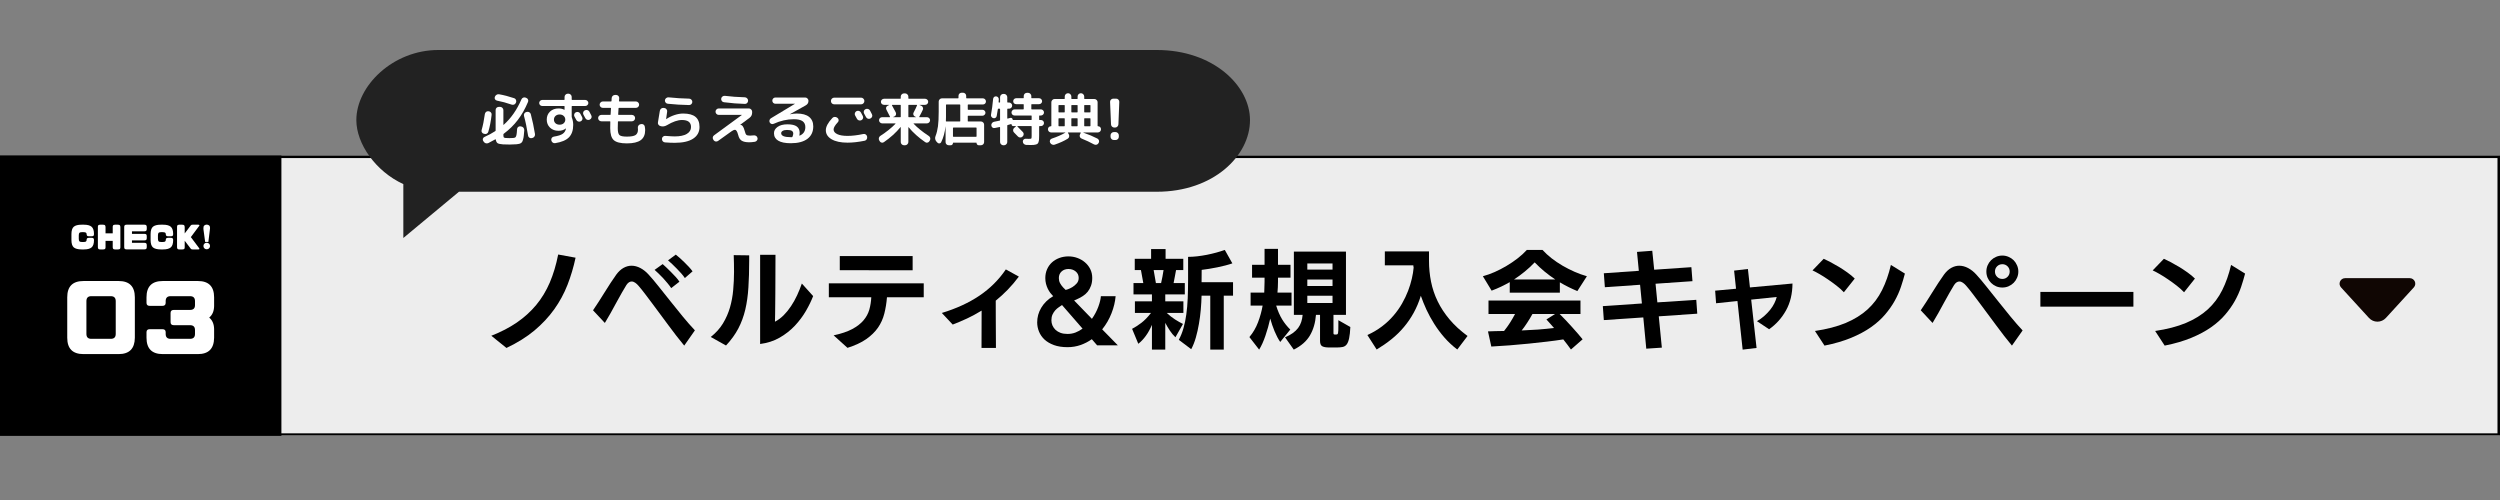
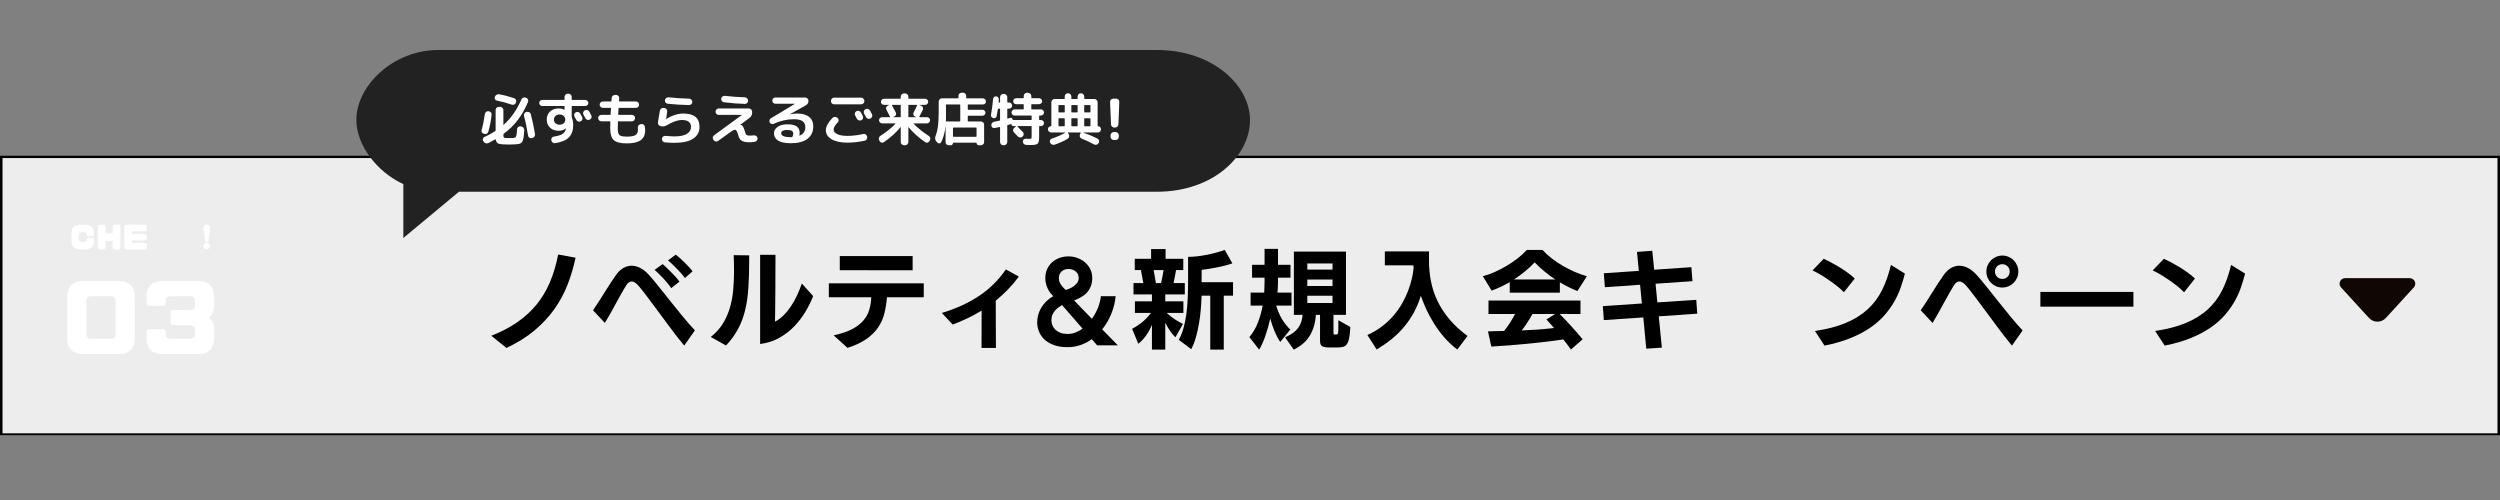
<svg xmlns="http://www.w3.org/2000/svg" width="1000" zoomAndPan="magnify" viewBox="0 0 750 150" height="200" preserveAspectRatio="xMidYMid meet" version="1.0">
  <rect x="0" y="0" width="750" height="150" fill="#808080" stroke="none" />
  <defs>
    <g />
    <clipPath id="ef2a20a6f0">
      <path d="M 0 46.66 L 750 46.66 L 750 130.754 L 0 130.754 Z M 0 46.66 " clip-rule="nonzero" />
    </clipPath>
    <clipPath id="a408f6c1b9">
      <path d="M 0.004 46.66 L 749.996 46.66 L 749.996 130.66 L 0.004 130.66 Z M 0.004 46.66 " clip-rule="nonzero" />
    </clipPath>
    <clipPath id="d584663ed7">
-       <path d="M 0 46.66 L 84.445 46.66 L 84.445 130.754 L 0 130.754 Z M 0 46.66 " clip-rule="nonzero" />
+       <path d="M 0 46.66 L 84.445 46.66 L 84.445 130.754 Z M 0 46.66 " clip-rule="nonzero" />
    </clipPath>
    <clipPath id="b00da937f4">
      <path d="M 701.84 83.449 L 724.641 83.449 L 724.641 96.547 L 701.84 96.547 Z M 701.84 83.449 " clip-rule="nonzero" />
    </clipPath>
    <clipPath id="6ec9483ea1">
      <path d="M 715.762 95.387 L 724.152 86.215 C 724.594 85.734 724.711 85.035 724.445 84.438 C 724.184 83.836 723.59 83.449 722.934 83.449 L 703.52 83.449 C 702.867 83.449 702.273 83.836 702.012 84.438 C 701.746 85.035 701.859 85.734 702.305 86.215 L 710.695 95.387 C 711.348 96.098 712.266 96.504 713.227 96.504 C 714.191 96.504 715.109 96.098 715.762 95.387 Z M 715.762 95.387 " clip-rule="nonzero" />
    </clipPath>
    <clipPath id="4152a8c26e">
      <path d="M 106.902 15 L 375 15 L 375 71.398 L 106.902 71.398 Z M 106.902 15 " clip-rule="nonzero" />
    </clipPath>
    <clipPath id="33ee56a1ca">
      <path d="M 347.062 15 L 131.477 15 C 117.902 15 106.902 25.746 106.902 36.02 C 106.902 43.117 112.668 51.395 121 55.234 L 121 71.398 L 137.691 57.523 L 347.062 57.523 C 364 57.523 375 46.777 375 36.02 C 375 25.746 364 15 347.062 15 Z M 347.062 15 " clip-rule="nonzero" />
    </clipPath>
  </defs>
  <g clip-path="url(#ef2a20a6f0)">
    <path fill="#ededed" d="M 0 46.66 L 749.957 46.66 L 749.957 130.754 L 0 130.754 Z M 0 46.66 " fill-opacity="1" fill-rule="nonzero" />
  </g>
  <g clip-path="url(#a408f6c1b9)">
    <path stroke-linecap="butt" transform="matrix(0.75, 0, 0, 0.75, 0.006, 46.661)" fill="none" stroke-linejoin="miter" d="M -0.002 -0.001 L 999.987 -0.001 L 999.987 112.124 L -0.002 112.124 Z M -0.002 -0.001 " stroke="#000000" stroke-width="2" stroke-opacity="1" stroke-miterlimit="4" />
  </g>
  <g clip-path="url(#d584663ed7)">
-     <path fill="#000000" d="M 0 46.66 L 84.422 46.66 L 84.422 130.754 L 0 130.754 Z M 0 46.66 " fill-opacity="1" fill-rule="nonzero" />
-   </g>
+     </g>
  <g clip-path="url(#b00da937f4)">
    <g clip-path="url(#6ec9483ea1)">
      <path fill="#100603" d="M 699.77 83.449 L 726.711 83.449 L 726.711 98.152 L 699.77 98.152 Z M 699.77 83.449 " fill-opacity="1" fill-rule="nonzero" />
    </g>
  </g>
  <g clip-path="url(#4152a8c26e)">
    <g clip-path="url(#33ee56a1ca)">
      <path fill="#222222" d="M 106.902 15 L 375.012 15 L 375.012 71.398 L 106.902 71.398 Z M 106.902 15 " fill-opacity="1" fill-rule="nonzero" />
    </g>
  </g>
  <g fill="#ffffff" fill-opacity="1">
    <g transform="translate(143.922, 42)">
      <g>
        <path d="M 15.781 -0.609 L 15.594 -0.562 C 15.32 -0.5 15.082 -0.547 14.875 -0.703 C 14.656 -0.848 14.531 -1.051 14.5 -1.312 C 14.145 -3.582 13.738 -5.539 13.281 -7.188 C 13.207 -7.438 13.234 -7.68 13.359 -7.922 C 13.473 -8.16 13.66 -8.312 13.922 -8.375 L 14.141 -8.438 C 14.379 -8.5 14.617 -8.461 14.859 -8.328 C 15.098 -8.191 15.25 -8.004 15.312 -7.766 C 15.82 -5.848 16.242 -3.848 16.578 -1.766 C 16.609 -1.492 16.547 -1.242 16.391 -1.016 C 16.234 -0.797 16.031 -0.66 15.781 -0.609 Z M 13.359 -2.938 C 13.285 -2.02 13.238 -1.492 13.219 -1.359 C 13.176 -0.93 13.109 -0.555 13.016 -0.234 C 12.93 0.109 12.844 0.359 12.75 0.516 C 12.645 0.691 12.508 0.832 12.344 0.938 C 12.156 1.051 11.973 1.125 11.797 1.156 C 11.453 1.207 11.195 1.25 11.031 1.281 C 10.332 1.332 9.66 1.359 9.016 1.359 C 8.285 1.359 7.609 1.344 6.984 1.312 C 6.18 1.25 5.645 1.133 5.375 0.969 C 5.082 0.781 4.895 0.41 4.812 -0.141 C 4.812 -0.16 4.789 -0.18 4.75 -0.203 C 4.719 -0.223 4.691 -0.223 4.672 -0.203 C 4.004 0.18 3.305 0.555 2.578 0.922 C 2.328 1.035 2.07 1.055 1.812 0.984 C 1.562 0.922 1.359 0.766 1.203 0.516 L 1.047 0.312 C 0.91 0.094 0.875 -0.133 0.938 -0.375 C 1.008 -0.613 1.164 -0.789 1.406 -0.906 C 2.613 -1.445 3.691 -2.031 4.641 -2.656 C 4.723 -2.695 4.766 -2.766 4.766 -2.859 L 4.766 -8.969 C 4.766 -9.25 4.852 -9.477 5.031 -9.656 C 5.227 -9.844 5.461 -9.938 5.734 -9.938 L 6.125 -9.938 C 6.383 -9.938 6.609 -9.836 6.797 -9.641 C 6.992 -9.453 7.094 -9.227 7.094 -8.969 L 7.094 -4.609 C 7.094 -4.586 7.102 -4.562 7.125 -4.531 C 7.133 -4.52 7.156 -4.531 7.188 -4.562 C 9.363 -6.488 11.133 -9.023 12.5 -12.172 C 12.594 -12.41 12.766 -12.586 13.016 -12.703 C 13.242 -12.805 13.488 -12.812 13.75 -12.719 L 13.938 -12.641 C 14.188 -12.566 14.367 -12.398 14.484 -12.141 C 14.586 -11.898 14.586 -11.66 14.484 -11.422 C 13.617 -9.359 12.598 -7.555 11.422 -6.016 C 10.266 -4.492 8.859 -3.113 7.203 -1.875 C 7.129 -1.82 7.094 -1.738 7.094 -1.625 L 7.094 -1.578 C 7.094 -1.18 7.129 -0.926 7.203 -0.812 C 7.273 -0.707 7.453 -0.641 7.734 -0.609 C 8.086 -0.578 8.473 -0.562 8.891 -0.562 C 9.266 -0.562 9.648 -0.578 10.047 -0.609 C 10.379 -0.641 10.598 -0.707 10.703 -0.812 C 10.828 -0.914 10.93 -1.145 11.016 -1.5 C 11.086 -1.789 11.148 -2.383 11.203 -3.281 C 11.211 -3.531 11.316 -3.738 11.516 -3.906 C 11.723 -4.082 11.953 -4.145 12.203 -4.094 L 12.438 -4.062 C 12.738 -4.008 12.969 -3.879 13.125 -3.672 C 13.289 -3.441 13.367 -3.195 13.359 -2.938 Z M 3.562 -7.547 C 3.344 -5.641 3.016 -3.957 2.578 -2.5 C 2.516 -2.238 2.363 -2.039 2.125 -1.906 C 1.895 -1.77 1.641 -1.75 1.359 -1.844 L 1.219 -1.875 C 0.969 -1.938 0.773 -2.082 0.641 -2.312 C 0.504 -2.531 0.484 -2.77 0.578 -3.031 C 0.953 -4.312 1.27 -5.891 1.531 -7.766 C 1.562 -8.023 1.688 -8.25 1.906 -8.438 C 2.094 -8.594 2.32 -8.656 2.594 -8.625 L 2.703 -8.625 C 2.973 -8.582 3.191 -8.461 3.359 -8.266 C 3.523 -8.078 3.594 -7.836 3.562 -7.547 Z M 10.906 -11.328 L 10.844 -11.172 C 10.738 -10.922 10.57 -10.742 10.344 -10.641 C 10.094 -10.535 9.844 -10.523 9.594 -10.609 C 8.07 -11.141 6.598 -11.539 5.172 -11.812 C 4.91 -11.875 4.719 -12.004 4.594 -12.203 C 4.457 -12.422 4.43 -12.648 4.516 -12.891 L 4.531 -12.938 C 4.613 -13.195 4.781 -13.406 5.031 -13.562 C 5.27 -13.719 5.523 -13.77 5.797 -13.719 C 7.211 -13.477 8.734 -13.082 10.359 -12.531 C 10.609 -12.445 10.781 -12.281 10.875 -12.031 C 10.977 -11.781 10.988 -11.547 10.906 -11.328 Z M 10.906 -11.328 " />
      </g>
    </g>
  </g>
  <g fill="#ffffff" fill-opacity="1">
    <g transform="translate(160.915, 42)">
      <g>
        <path d="M 13.297 -5.594 C 13.047 -5.477 12.789 -5.461 12.531 -5.547 C 12.281 -5.629 12.094 -5.789 11.969 -6.031 C 11.926 -6.133 11.742 -6.469 11.422 -7.031 C 11.297 -7.258 11.273 -7.5 11.359 -7.75 C 11.441 -8 11.598 -8.188 11.828 -8.312 L 11.844 -8.312 C 12.082 -8.438 12.332 -8.457 12.594 -8.375 C 12.852 -8.301 13.047 -8.145 13.172 -7.906 L 13.734 -6.844 C 13.848 -6.613 13.863 -6.375 13.781 -6.125 C 13.695 -5.883 13.535 -5.707 13.297 -5.594 Z M 14.516 -8.891 L 14.562 -8.906 C 14.801 -9.031 15.051 -9.051 15.312 -8.969 C 15.57 -8.895 15.766 -8.738 15.891 -8.5 L 16.469 -7.391 C 16.594 -7.172 16.613 -6.938 16.531 -6.688 C 16.445 -6.438 16.285 -6.254 16.047 -6.141 L 16 -6.109 C 15.75 -5.992 15.5 -5.977 15.25 -6.062 C 15 -6.145 14.812 -6.305 14.688 -6.547 L 14.125 -7.594 C 14 -7.82 13.973 -8.066 14.047 -8.328 C 14.117 -8.586 14.273 -8.773 14.516 -8.891 Z M 8.188 -5.016 C 8.508 -5.305 8.672 -5.672 8.672 -6.109 C 8.672 -6.555 8.508 -6.926 8.188 -7.219 C 7.875 -7.508 7.469 -7.656 6.969 -7.656 C 6.469 -7.656 6.055 -7.508 5.734 -7.219 C 5.422 -6.926 5.266 -6.555 5.266 -6.109 C 5.266 -5.672 5.422 -5.305 5.734 -5.016 C 6.055 -4.734 6.469 -4.594 6.969 -4.594 C 7.469 -4.594 7.875 -4.734 8.188 -5.016 Z M 8.453 -9.078 L 8.453 -10.062 C 8.453 -10.156 8.398 -10.203 8.297 -10.203 L 1.75 -10.203 C 1.5 -10.203 1.285 -10.289 1.109 -10.469 C 0.93 -10.645 0.844 -10.852 0.844 -11.094 C 0.844 -11.344 0.93 -11.555 1.109 -11.734 C 1.285 -11.922 1.5 -12.016 1.75 -12.016 L 8.297 -12.016 C 8.398 -12.016 8.453 -12.062 8.453 -12.156 L 8.453 -12.922 C 8.453 -13.18 8.547 -13.406 8.734 -13.594 C 8.922 -13.789 9.145 -13.891 9.406 -13.891 L 9.641 -13.891 C 9.898 -13.891 10.125 -13.789 10.312 -13.594 C 10.5 -13.406 10.594 -13.18 10.594 -12.922 L 10.594 -12.172 C 10.594 -12.066 10.645 -12.016 10.75 -12.016 L 14.672 -12.016 C 14.922 -12.016 15.133 -11.922 15.312 -11.734 C 15.5 -11.555 15.594 -11.344 15.594 -11.094 C 15.594 -10.852 15.5 -10.645 15.312 -10.469 C 15.133 -10.289 14.922 -10.203 14.672 -10.203 L 10.75 -10.203 C 10.645 -10.203 10.594 -10.156 10.594 -10.062 L 10.594 -6.969 C 10.594 -6.883 10.613 -6.789 10.656 -6.688 C 10.914 -6 11.047 -5.281 11.047 -4.531 C 11.047 -2.926 10.625 -1.688 9.781 -0.812 C 8.938 0.062 7.547 0.648 5.609 0.953 C 5.348 0.992 5.109 0.93 4.891 0.766 C 4.68 0.609 4.547 0.395 4.484 0.125 L 4.469 0.047 C 4.426 -0.203 4.477 -0.43 4.625 -0.641 C 4.781 -0.848 4.988 -0.973 5.25 -1.016 C 6.488 -1.211 7.363 -1.488 7.875 -1.844 C 8.395 -2.195 8.727 -2.711 8.875 -3.391 C 8.875 -3.398 8.875 -3.41 8.875 -3.422 C 8.883 -3.43 8.891 -3.441 8.891 -3.453 C 8.891 -3.461 8.883 -3.469 8.875 -3.469 L 8.844 -3.469 C 8.258 -3 7.52 -2.766 6.625 -2.766 C 5.594 -2.766 4.75 -3.078 4.094 -3.703 C 3.438 -4.336 3.109 -5.145 3.109 -6.125 C 3.109 -7.102 3.438 -7.906 4.094 -8.531 C 4.758 -9.156 5.625 -9.469 6.688 -9.469 C 7.281 -9.469 7.844 -9.336 8.375 -9.078 C 8.383 -9.078 8.391 -9.078 8.391 -9.078 L 8.438 -9.062 C 8.445 -9.062 8.453 -9.066 8.453 -9.078 Z M 8.453 -9.078 " />
      </g>
    </g>
  </g>
  <g fill="#ffffff" fill-opacity="1">
    <g transform="translate(177.907, 42)">
      <g>
        <path d="M 5.156 -3.562 C 5.156 -3.852 5.164 -4.484 5.188 -5.453 C 5.188 -5.555 5.141 -5.609 5.047 -5.609 L 2.5 -5.609 C 2.238 -5.609 2.008 -5.703 1.812 -5.891 C 1.625 -6.086 1.531 -6.316 1.531 -6.578 C 1.531 -6.836 1.625 -7.062 1.812 -7.25 C 2.008 -7.438 2.238 -7.531 2.5 -7.531 L 5.141 -7.531 C 5.234 -7.531 5.281 -7.582 5.281 -7.688 C 5.32 -8.281 5.359 -8.879 5.391 -9.484 C 5.391 -9.586 5.344 -9.641 5.25 -9.641 L 2.938 -9.641 C 2.676 -9.641 2.453 -9.734 2.266 -9.922 C 2.078 -10.109 1.984 -10.332 1.984 -10.594 C 1.984 -10.852 2.078 -11.078 2.266 -11.266 C 2.453 -11.461 2.676 -11.562 2.938 -11.562 L 5.375 -11.562 C 5.488 -11.562 5.547 -11.613 5.547 -11.719 L 5.594 -12.594 C 5.613 -12.852 5.723 -13.07 5.922 -13.25 C 6.117 -13.438 6.352 -13.523 6.625 -13.516 L 6.969 -13.516 C 7.227 -13.504 7.445 -13.398 7.625 -13.203 C 7.801 -13.016 7.879 -12.789 7.859 -12.531 L 7.797 -11.719 C 7.797 -11.613 7.844 -11.562 7.938 -11.562 L 12.875 -11.562 C 13.133 -11.562 13.359 -11.461 13.547 -11.266 C 13.734 -11.078 13.828 -10.852 13.828 -10.594 C 13.828 -10.332 13.734 -10.109 13.547 -9.922 C 13.359 -9.734 13.133 -9.641 12.875 -9.641 L 7.797 -9.641 C 7.703 -9.641 7.656 -9.594 7.656 -9.5 C 7.625 -8.969 7.586 -8.363 7.547 -7.688 C 7.547 -7.582 7.594 -7.531 7.688 -7.531 L 11.672 -7.531 C 11.93 -7.531 12.156 -7.438 12.344 -7.25 C 12.531 -7.062 12.625 -6.836 12.625 -6.578 C 12.625 -6.316 12.531 -6.086 12.344 -5.891 C 12.156 -5.703 11.93 -5.609 11.672 -5.609 L 7.609 -5.609 C 7.516 -5.609 7.469 -5.555 7.469 -5.453 C 7.438 -4.484 7.422 -3.852 7.422 -3.562 C 7.422 -2.488 7.586 -1.797 7.922 -1.484 C 8.254 -1.172 9 -1.016 10.156 -1.016 C 11.406 -1.016 12.27 -1.172 12.75 -1.484 C 13.238 -1.805 13.484 -2.348 13.484 -3.109 C 13.484 -3.191 13.473 -3.344 13.453 -3.562 C 13.41 -3.844 13.461 -4.094 13.609 -4.312 C 13.754 -4.531 13.945 -4.664 14.188 -4.719 L 14.422 -4.781 C 14.68 -4.832 14.922 -4.785 15.141 -4.641 C 15.359 -4.492 15.488 -4.289 15.531 -4.031 C 15.602 -3.613 15.641 -3.25 15.641 -2.938 C 15.641 -1.594 15.195 -0.598 14.312 0.047 C 13.426 0.691 12.039 1.016 10.156 1.016 C 8.25 1.016 6.938 0.688 6.219 0.031 C 5.508 -0.613 5.156 -1.812 5.156 -3.562 Z M 5.156 -3.562 " />
      </g>
    </g>
  </g>
  <g fill="#ffffff" fill-opacity="1">
    <g transform="translate(194.899, 42)">
      <g>
        <path d="M 9.688 -6 C 8.426 -6 6.922 -5.477 5.172 -4.438 C 4.578 -4.094 3.988 -3.988 3.406 -4.125 L 3.266 -4.172 C 3.004 -4.223 2.797 -4.359 2.641 -4.578 C 2.484 -4.797 2.43 -5.035 2.484 -5.297 C 2.754 -6.867 2.941 -8.008 3.047 -8.719 C 3.086 -8.988 3.207 -9.211 3.406 -9.391 C 3.613 -9.566 3.852 -9.645 4.125 -9.625 L 4.422 -9.594 C 4.68 -9.562 4.891 -9.441 5.047 -9.234 C 5.211 -9.035 5.281 -8.805 5.25 -8.547 C 5.102 -7.473 5 -6.723 4.938 -6.297 L 4.938 -6.25 L 4.953 -6.25 L 4.969 -6.266 C 5.719 -6.773 6.547 -7.18 7.453 -7.484 C 8.367 -7.785 9.227 -7.938 10.031 -7.938 C 11.719 -7.938 12.957 -7.602 13.75 -6.938 C 14.551 -6.281 14.953 -5.27 14.953 -3.906 C 14.953 -2.406 14.316 -1.238 13.047 -0.406 C 11.785 0.426 9.945 0.844 7.531 0.844 C 6.633 0.844 5.656 0.801 4.594 0.719 C 4.32 0.695 4.098 0.582 3.922 0.375 C 3.742 0.164 3.664 -0.07 3.688 -0.344 L 3.688 -0.375 C 3.695 -0.633 3.805 -0.848 4.016 -1.016 C 4.223 -1.191 4.457 -1.266 4.719 -1.234 C 6.031 -1.129 6.969 -1.078 7.531 -1.078 C 9.094 -1.078 10.297 -1.328 11.141 -1.828 C 11.984 -2.328 12.406 -3.02 12.406 -3.906 C 12.406 -5.301 11.5 -6 9.688 -6 Z M 4.781 -11.234 C 4.613 -11.453 4.547 -11.691 4.578 -11.953 C 4.617 -12.211 4.742 -12.422 4.953 -12.578 C 5.16 -12.742 5.398 -12.816 5.672 -12.797 C 7.773 -12.578 9.832 -12.445 11.844 -12.406 C 12.102 -12.406 12.328 -12.305 12.516 -12.109 C 12.703 -11.922 12.797 -11.695 12.797 -11.438 C 12.797 -11.176 12.703 -10.953 12.516 -10.766 C 12.328 -10.578 12.102 -10.484 11.844 -10.484 C 9.656 -10.523 7.52 -10.656 5.438 -10.875 C 5.176 -10.895 4.957 -11.016 4.781 -11.234 Z M 4.781 -11.234 " />
      </g>
    </g>
  </g>
  <g fill="#ffffff" fill-opacity="1">
    <g transform="translate(211.891, 42)">
      <g>
        <path d="M 9.094 -2.719 C 8.945 -2.945 8.766 -3.062 8.547 -3.062 C 8.336 -3.062 8.008 -2.91 7.562 -2.609 C 7.113 -2.316 5.773 -1.359 3.547 0.266 C 3.336 0.43 3.098 0.492 2.828 0.453 C 2.566 0.41 2.359 0.281 2.203 0.062 L 2.125 -0.062 C 1.969 -0.281 1.906 -0.52 1.938 -0.781 C 1.977 -1.039 2.109 -1.25 2.328 -1.406 L 10.656 -7.5 C 10.664 -7.5 10.672 -7.504 10.672 -7.516 C 10.672 -7.523 10.66 -7.531 10.641 -7.531 L 3.734 -7.531 C 3.473 -7.531 3.242 -7.625 3.047 -7.812 C 2.859 -8.008 2.766 -8.238 2.766 -8.5 C 2.766 -8.758 2.859 -8.984 3.047 -9.172 C 3.242 -9.367 3.473 -9.469 3.734 -9.469 L 12.781 -9.469 C 13.039 -9.469 13.266 -9.367 13.453 -9.172 C 13.648 -8.984 13.75 -8.758 13.75 -8.5 L 13.75 -8.219 C 13.75 -7.562 13.492 -7.039 12.984 -6.656 L 10.188 -4.578 L 10.188 -4.562 C 10.188 -4.539 10.195 -4.531 10.219 -4.531 L 10.234 -4.531 C 10.504 -4.531 10.738 -4.395 10.938 -4.125 C 11.145 -3.863 11.336 -3.398 11.516 -2.734 C 11.672 -2.098 11.844 -1.703 12.031 -1.547 C 12.219 -1.391 12.586 -1.312 13.141 -1.312 C 13.441 -1.312 13.805 -1.336 14.234 -1.391 C 14.504 -1.422 14.742 -1.363 14.953 -1.219 C 15.172 -1.082 15.301 -0.891 15.344 -0.641 L 15.375 -0.609 C 15.426 -0.348 15.375 -0.109 15.219 0.109 C 15.062 0.336 14.852 0.477 14.594 0.531 C 13.895 0.633 13.336 0.688 12.922 0.688 C 11.879 0.688 11.109 0.523 10.609 0.203 C 10.109 -0.117 9.766 -0.676 9.578 -1.469 C 9.41 -2.07 9.25 -2.488 9.094 -2.719 Z M 4.656 -11.688 C 4.5 -11.906 4.438 -12.145 4.469 -12.406 C 4.5 -12.664 4.625 -12.879 4.844 -13.047 C 5.062 -13.211 5.301 -13.281 5.562 -13.25 C 7.383 -13.02 9.383 -12.875 11.562 -12.812 C 11.82 -12.801 12.047 -12.703 12.234 -12.516 C 12.43 -12.328 12.531 -12.102 12.531 -11.844 L 12.531 -11.781 C 12.531 -11.52 12.438 -11.289 12.25 -11.094 C 12.062 -10.906 11.836 -10.816 11.578 -10.828 C 9.566 -10.879 7.473 -11.047 5.297 -11.328 C 5.035 -11.359 4.82 -11.477 4.656 -11.688 Z M 4.656 -11.688 " />
      </g>
    </g>
  </g>
  <g fill="#ffffff" fill-opacity="1">
    <g transform="translate(228.883, 42)">
      <g>
        <path d="M 5.469 -2.047 C 5.469 -1.242 6.43 -0.844 8.359 -0.844 L 8.672 -0.844 C 8.742 -0.844 8.805 -0.891 8.859 -0.984 C 9.016 -1.367 9.094 -1.68 9.094 -1.922 C 9.094 -2.273 8.957 -2.547 8.688 -2.734 C 8.414 -2.922 7.926 -3.016 7.219 -3.016 C 6.656 -3.016 6.223 -2.922 5.922 -2.734 C 5.617 -2.547 5.469 -2.316 5.469 -2.047 Z M 9.266 -6.234 C 7.234 -6.234 5.219 -5.773 3.219 -4.859 C 2.988 -4.754 2.758 -4.742 2.531 -4.828 C 2.312 -4.91 2.145 -5.055 2.031 -5.266 C 1.926 -5.484 1.906 -5.711 1.969 -5.953 C 2.039 -6.203 2.18 -6.391 2.391 -6.516 L 9.578 -10.844 L 9.594 -10.859 L 9.578 -10.875 L 3.734 -10.875 C 3.484 -10.875 3.266 -10.961 3.078 -11.141 C 2.898 -11.328 2.812 -11.551 2.812 -11.812 C 2.812 -12.07 2.898 -12.289 3.078 -12.469 C 3.266 -12.656 3.484 -12.75 3.734 -12.75 L 12.672 -12.75 C 12.93 -12.75 13.156 -12.656 13.344 -12.469 C 13.539 -12.281 13.645 -12.055 13.656 -11.797 C 13.676 -11.172 13.395 -10.695 12.812 -10.375 L 8.078 -7.734 L 8.078 -7.719 L 8.109 -7.719 C 8.859 -7.863 9.547 -7.938 10.172 -7.938 C 11.785 -7.938 13.008 -7.602 13.844 -6.938 C 14.676 -6.27 15.094 -5.316 15.094 -4.078 C 15.094 -2.473 14.508 -1.227 13.344 -0.344 C 12.176 0.531 10.516 0.969 8.359 0.969 C 6.672 0.969 5.406 0.707 4.562 0.188 C 3.727 -0.32 3.312 -1.066 3.312 -2.047 C 3.312 -2.785 3.664 -3.41 4.375 -3.922 C 5.094 -4.441 6.082 -4.703 7.344 -4.703 C 8.633 -4.703 9.566 -4.488 10.141 -4.062 C 10.723 -3.633 11.016 -3 11.016 -2.156 C 11.016 -1.957 10.988 -1.703 10.938 -1.391 C 10.914 -1.359 10.922 -1.332 10.953 -1.312 C 10.984 -1.301 11.008 -1.301 11.031 -1.312 C 12.156 -1.801 12.719 -2.656 12.719 -3.875 C 12.719 -4.656 12.441 -5.242 11.891 -5.641 C 11.336 -6.035 10.461 -6.234 9.266 -6.234 Z M 9.266 -6.234 " />
      </g>
    </g>
  </g>
  <g fill="#ffffff" fill-opacity="1">
    <g transform="translate(245.875, 42)">
      <g>
        <path d="M 12.531 -5.938 C 12.281 -5.82 12.023 -5.805 11.766 -5.891 C 11.516 -5.973 11.328 -6.133 11.203 -6.375 C 11.148 -6.477 10.969 -6.812 10.656 -7.375 C 10.531 -7.602 10.508 -7.844 10.594 -8.094 C 10.688 -8.344 10.844 -8.531 11.062 -8.656 L 11.078 -8.656 C 11.316 -8.781 11.566 -8.801 11.828 -8.719 C 12.086 -8.645 12.281 -8.488 12.406 -8.25 L 12.969 -7.188 C 13.082 -6.945 13.098 -6.707 13.016 -6.469 C 12.93 -6.227 12.77 -6.051 12.531 -5.938 Z M 15.281 -6.484 L 15.234 -6.438 C 14.984 -6.32 14.734 -6.305 14.484 -6.391 C 14.234 -6.484 14.047 -6.648 13.922 -6.891 L 13.359 -7.938 C 13.234 -8.164 13.207 -8.41 13.281 -8.672 C 13.352 -8.93 13.508 -9.117 13.75 -9.234 L 13.797 -9.25 C 14.035 -9.375 14.285 -9.395 14.547 -9.312 C 14.805 -9.238 15 -9.082 15.125 -8.844 L 15.703 -7.734 C 15.828 -7.504 15.848 -7.266 15.766 -7.016 C 15.68 -6.766 15.52 -6.586 15.281 -6.484 Z M 13.438 -11.734 L 13.438 -11.672 C 13.438 -11.41 13.336 -11.18 13.141 -10.984 C 12.953 -10.797 12.727 -10.703 12.469 -10.703 L 4.375 -10.703 C 4.113 -10.703 3.883 -10.797 3.688 -10.984 C 3.5 -11.18 3.406 -11.41 3.406 -11.672 L 3.406 -11.734 C 3.406 -11.992 3.5 -12.219 3.688 -12.406 C 3.883 -12.602 4.113 -12.703 4.375 -12.703 L 12.469 -12.703 C 12.727 -12.703 12.953 -12.602 13.141 -12.406 C 13.336 -12.219 13.438 -11.992 13.438 -11.734 Z M 8.375 0.797 C 6.352 0.797 4.766 0.457 3.609 -0.219 C 2.453 -0.895 1.875 -1.801 1.875 -2.938 C 1.875 -3.988 2.523 -5.207 3.828 -6.594 C 4.004 -6.801 4.234 -6.91 4.516 -6.922 C 4.805 -6.941 5.055 -6.867 5.266 -6.703 L 5.391 -6.609 C 5.586 -6.461 5.695 -6.258 5.719 -6 C 5.738 -5.738 5.66 -5.52 5.484 -5.344 C 4.629 -4.426 4.203 -3.703 4.203 -3.172 C 4.203 -2.586 4.562 -2.117 5.281 -1.766 C 6.008 -1.41 7.039 -1.234 8.375 -1.234 C 9.789 -1.234 11.367 -1.422 13.109 -1.797 C 13.367 -1.859 13.609 -1.816 13.828 -1.672 C 14.047 -1.535 14.18 -1.344 14.234 -1.094 L 14.266 -0.953 C 14.316 -0.691 14.27 -0.441 14.125 -0.203 C 13.988 0.023 13.789 0.164 13.531 0.219 C 11.664 0.602 9.945 0.797 8.375 0.797 Z M 8.375 0.797 " />
      </g>
    </g>
  </g>
  <g fill="#ffffff" fill-opacity="1">
    <g transform="translate(262.867, 42)">
      <g>
        <path d="M 4.719 -10.406 C 5.039 -9.863 5.422 -9.156 5.859 -8.281 C 5.973 -8.051 5.988 -7.805 5.906 -7.547 C 5.82 -7.305 5.656 -7.133 5.406 -7.031 L 5.109 -6.922 C 5.098 -6.91 5.094 -6.895 5.094 -6.875 C 5.094 -6.852 5.109 -6.844 5.141 -6.844 L 7.219 -6.844 C 7.312 -6.844 7.359 -6.895 7.359 -7 L 7.359 -10.391 C 7.359 -10.492 7.312 -10.547 7.219 -10.547 L 4.797 -10.547 C 4.773 -10.547 4.75 -10.523 4.719 -10.484 C 4.695 -10.453 4.695 -10.426 4.719 -10.406 Z M 9.641 -10.391 L 9.641 -7 C 9.641 -6.895 9.688 -6.844 9.781 -6.844 L 11.859 -6.844 C 11.891 -6.844 11.906 -6.852 11.906 -6.875 C 11.906 -6.895 11.898 -6.91 11.891 -6.922 L 11.625 -7.031 C 11.395 -7.133 11.238 -7.305 11.156 -7.547 C 11.07 -7.773 11.094 -8.008 11.219 -8.25 C 11.664 -9.082 12.008 -9.801 12.25 -10.406 C 12.27 -10.426 12.266 -10.457 12.234 -10.5 C 12.223 -10.531 12.203 -10.547 12.172 -10.547 L 9.781 -10.547 C 9.688 -10.547 9.641 -10.492 9.641 -10.391 Z M 7.281 -3.859 C 5.945 -2.223 4.289 -0.723 2.312 0.641 C 2.082 0.805 1.844 0.852 1.594 0.781 C 1.344 0.719 1.156 0.57 1.031 0.344 L 0.906 0.125 C 0.77 -0.113 0.734 -0.363 0.797 -0.625 C 0.867 -0.883 1.008 -1.082 1.219 -1.219 C 3.094 -2.438 4.613 -3.656 5.781 -4.875 C 5.801 -4.895 5.801 -4.914 5.781 -4.938 C 5.758 -4.969 5.742 -4.984 5.734 -4.984 L 1.781 -4.984 C 1.531 -4.984 1.312 -5.078 1.125 -5.266 C 0.938 -5.453 0.844 -5.672 0.844 -5.922 C 0.844 -6.18 0.93 -6.398 1.109 -6.578 C 1.297 -6.754 1.52 -6.844 1.781 -6.844 L 4.062 -6.844 C 4.094 -6.844 4.117 -6.863 4.141 -6.906 C 4.16 -6.926 4.156 -6.957 4.125 -7 L 3.062 -9.078 C 2.938 -9.316 2.91 -9.555 2.984 -9.797 C 3.078 -10.035 3.238 -10.203 3.469 -10.297 L 3.875 -10.484 L 3.875 -10.5 C 3.875 -10.531 3.867 -10.547 3.859 -10.547 L 2.344 -10.547 C 2.082 -10.547 1.859 -10.633 1.672 -10.812 C 1.492 -10.988 1.406 -11.203 1.406 -11.453 C 1.406 -11.711 1.5 -11.93 1.688 -12.109 C 1.883 -12.285 2.102 -12.375 2.344 -12.375 L 7.219 -12.375 C 7.312 -12.375 7.359 -12.426 7.359 -12.531 L 7.359 -13.031 C 7.359 -13.281 7.453 -13.5 7.641 -13.688 C 7.836 -13.883 8.066 -13.984 8.328 -13.984 L 8.672 -13.984 C 8.93 -13.984 9.156 -13.883 9.344 -13.688 C 9.539 -13.5 9.641 -13.281 9.641 -13.031 L 9.641 -12.531 C 9.641 -12.426 9.688 -12.375 9.781 -12.375 L 14.656 -12.375 C 14.895 -12.375 15.113 -12.285 15.312 -12.109 C 15.5 -11.93 15.594 -11.711 15.594 -11.453 C 15.594 -11.203 15.5 -10.988 15.312 -10.812 C 15.133 -10.633 14.914 -10.547 14.656 -10.547 L 13.016 -10.547 C 12.992 -10.547 12.984 -10.531 12.984 -10.5 C 12.984 -10.488 12.988 -10.484 13 -10.484 L 13.469 -10.297 C 13.707 -10.223 13.879 -10.055 13.984 -9.797 C 14.086 -9.555 14.086 -9.316 13.984 -9.078 C 13.691 -8.43 13.332 -7.727 12.906 -6.969 C 12.883 -6.945 12.879 -6.926 12.891 -6.906 C 12.91 -6.863 12.938 -6.844 12.969 -6.844 L 15.219 -6.844 C 15.477 -6.844 15.695 -6.754 15.875 -6.578 C 16.062 -6.398 16.156 -6.18 16.156 -5.922 C 16.156 -5.672 16.062 -5.453 15.875 -5.266 C 15.688 -5.078 15.469 -4.984 15.219 -4.984 L 11.266 -4.984 C 11.254 -4.984 11.238 -4.969 11.219 -4.938 C 11.195 -4.914 11.195 -4.895 11.219 -4.875 C 12.406 -3.633 13.91 -2.422 15.734 -1.234 C 15.973 -1.086 16.129 -0.883 16.203 -0.625 C 16.266 -0.363 16.227 -0.113 16.094 0.125 L 15.969 0.344 C 15.844 0.57 15.656 0.719 15.406 0.781 C 15.156 0.852 14.914 0.805 14.688 0.641 C 12.695 -0.734 11.039 -2.223 9.719 -3.828 C 9.695 -3.848 9.68 -3.852 9.672 -3.844 C 9.648 -3.82 9.641 -3.805 9.641 -3.797 L 9.641 0.625 C 9.641 0.875 9.539 1.094 9.344 1.281 C 9.156 1.477 8.93 1.578 8.672 1.578 L 8.328 1.578 C 8.066 1.578 7.836 1.477 7.641 1.281 C 7.453 1.094 7.359 0.875 7.359 0.625 L 7.359 -3.828 C 7.359 -3.859 7.348 -3.875 7.328 -3.875 C 7.305 -3.875 7.289 -3.867 7.281 -3.859 Z M 7.281 -3.859 " />
      </g>
    </g>
  </g>
  <g fill="#ffffff" fill-opacity="1">
    <g transform="translate(279.86, 42)">
      <g>
        <path d="M 3.938 -10.5 L 3.938 -6.938 C 3.938 -6.633 3.926 -6.219 3.906 -5.688 C 3.906 -5.602 3.953 -5.562 4.047 -5.562 L 8.062 -5.562 C 8.164 -5.562 8.219 -5.602 8.219 -5.688 L 8.219 -10.5 C 8.219 -10.602 8.164 -10.656 8.062 -10.656 L 4.078 -10.656 C 3.984 -10.656 3.938 -10.602 3.938 -10.5 Z M 12.953 -3.734 L 6.188 -3.734 C 6.082 -3.734 6.031 -3.688 6.031 -3.594 L 6.031 -1.109 C 6.031 -1.016 6.082 -0.969 6.188 -0.969 L 12.953 -0.969 C 13.055 -0.969 13.109 -1.016 13.109 -1.109 L 13.109 -3.594 C 13.109 -3.688 13.055 -3.734 12.953 -3.734 Z M 3.797 -4.078 C 3.586 -2.223 3.145 -0.629 2.469 0.703 C 2.344 0.91 2.164 1.02 1.938 1.031 C 1.695 1.039 1.504 0.957 1.359 0.781 L 1.016 0.406 C 0.836 0.188 0.727 -0.07 0.688 -0.375 C 0.656 -0.676 0.695 -0.953 0.812 -1.203 C 1.133 -2.023 1.375 -2.992 1.531 -4.109 C 1.676 -5.191 1.75 -6.664 1.75 -8.531 L 1.75 -11.531 C 1.75 -11.789 1.844 -12.016 2.031 -12.203 C 2.227 -12.398 2.457 -12.5 2.719 -12.5 L 7.531 -12.5 C 7.633 -12.5 7.688 -12.547 7.688 -12.641 L 7.688 -13.219 C 7.688 -13.5 7.773 -13.727 7.953 -13.906 C 8.148 -14.094 8.379 -14.188 8.641 -14.188 L 9.047 -14.188 C 9.305 -14.188 9.531 -14.094 9.719 -13.906 C 9.906 -13.727 10 -13.5 10 -13.219 L 10 -12.641 C 10 -12.547 10.051 -12.5 10.156 -12.5 L 15 -12.5 C 15.258 -12.5 15.477 -12.406 15.656 -12.219 C 15.832 -12.039 15.922 -11.82 15.922 -11.562 C 15.922 -11.301 15.832 -11.082 15.656 -10.906 C 15.469 -10.738 15.25 -10.656 15 -10.656 L 10.609 -10.656 C 10.516 -10.656 10.469 -10.602 10.469 -10.5 L 10.469 -9.219 C 10.469 -9.113 10.516 -9.062 10.609 -9.062 L 14.875 -9.062 C 15.125 -9.062 15.332 -8.977 15.5 -8.812 C 15.688 -8.625 15.781 -8.41 15.781 -8.172 C 15.781 -7.93 15.688 -7.723 15.5 -7.547 C 15.32 -7.367 15.113 -7.281 14.875 -7.281 L 10.609 -7.281 C 10.516 -7.281 10.469 -7.234 10.469 -7.141 L 10.469 -5.688 C 10.469 -5.602 10.516 -5.562 10.609 -5.562 L 14.406 -5.562 C 14.676 -5.562 14.906 -5.461 15.094 -5.266 C 15.281 -5.086 15.375 -4.863 15.375 -4.594 L 15.375 0.625 C 15.375 0.883 15.281 1.109 15.094 1.297 C 14.906 1.484 14.676 1.578 14.406 1.578 L 13.781 1.578 C 13.594 1.578 13.438 1.516 13.312 1.391 C 13.176 1.254 13.109 1.094 13.109 0.906 C 13.109 0.832 13.07 0.797 13 0.797 L 6.141 0.797 C 6.066 0.797 6.031 0.832 6.031 0.906 C 6.031 1.094 5.961 1.254 5.828 1.391 C 5.703 1.516 5.539 1.578 5.344 1.578 L 4.781 1.578 C 4.508 1.578 4.273 1.484 4.078 1.297 C 3.898 1.109 3.812 0.883 3.812 0.625 L 3.812 -4.062 Z M 3.797 -4.078 " />
      </g>
    </g>
  </g>
  <g fill="#ffffff" fill-opacity="1">
    <g transform="translate(296.852, 42)">
      <g>
        <path d="M 2.5 -9.234 C 2.414 -8.609 2.301 -7.926 2.156 -7.188 C 2.102 -6.938 1.977 -6.754 1.781 -6.641 C 1.57 -6.516 1.352 -6.488 1.125 -6.562 C 0.883 -6.625 0.703 -6.754 0.578 -6.953 C 0.441 -7.141 0.398 -7.359 0.453 -7.609 C 0.723 -9.066 0.93 -10.633 1.078 -12.312 C 1.098 -12.531 1.191 -12.723 1.359 -12.891 C 1.523 -13.047 1.727 -13.113 1.969 -13.094 C 2.219 -13.07 2.414 -12.977 2.562 -12.812 C 2.727 -12.633 2.801 -12.426 2.781 -12.188 L 2.734 -11.391 C 2.711 -11.297 2.754 -11.25 2.859 -11.25 L 3.031 -11.25 C 3.125 -11.25 3.172 -11.297 3.172 -11.391 L 3.172 -12.875 C 3.172 -13.125 3.266 -13.344 3.453 -13.531 C 3.648 -13.727 3.875 -13.828 4.125 -13.828 L 4.375 -13.828 C 4.625 -13.828 4.844 -13.727 5.031 -13.531 C 5.227 -13.344 5.328 -13.125 5.328 -12.875 L 5.328 -11.391 C 5.328 -11.297 5.375 -11.25 5.469 -11.25 L 5.859 -11.25 C 6.117 -11.25 6.336 -11.156 6.516 -10.969 C 6.703 -10.789 6.797 -10.566 6.797 -10.297 C 6.797 -10.047 6.703 -9.832 6.516 -9.656 C 6.336 -9.477 6.117 -9.391 5.859 -9.391 L 5.469 -9.391 C 5.375 -9.391 5.328 -9.336 5.328 -9.234 L 5.328 -6.531 C 5.328 -6.477 5.344 -6.445 5.375 -6.438 C 5.414 -6.414 5.441 -6.41 5.453 -6.422 L 6.203 -6.625 C 6.391 -6.676 6.555 -6.656 6.703 -6.562 C 6.848 -6.457 6.93 -6.312 6.953 -6.125 C 6.953 -6.039 6.992 -6 7.078 -6 L 12.516 -6 C 12.598 -6 12.641 -6.051 12.641 -6.156 L 12.641 -7.188 C 12.641 -7.289 12.598 -7.344 12.516 -7.344 L 7.516 -7.344 C 7.266 -7.344 7.047 -7.43 6.859 -7.609 C 6.68 -7.797 6.594 -8.016 6.594 -8.266 C 6.594 -8.492 6.688 -8.707 6.875 -8.906 C 7.039 -9.094 7.254 -9.188 7.516 -9.188 L 10.125 -9.188 C 10.219 -9.188 10.266 -9.234 10.266 -9.328 L 10.266 -10.594 C 10.266 -10.695 10.219 -10.75 10.125 -10.75 L 7.984 -10.75 C 7.734 -10.75 7.523 -10.832 7.359 -11 C 7.191 -11.164 7.109 -11.375 7.109 -11.625 C 7.109 -11.883 7.191 -12.098 7.359 -12.266 C 7.523 -12.441 7.734 -12.531 7.984 -12.531 L 10.125 -12.531 C 10.219 -12.531 10.266 -12.578 10.266 -12.672 L 10.266 -13.203 C 10.266 -13.461 10.359 -13.688 10.547 -13.875 C 10.734 -14.062 10.961 -14.156 11.234 -14.156 L 11.578 -14.156 C 11.836 -14.156 12.062 -14.055 12.25 -13.859 C 12.445 -13.672 12.547 -13.453 12.547 -13.203 L 12.547 -12.672 C 12.547 -12.578 12.594 -12.531 12.688 -12.531 L 14.875 -12.531 C 15.125 -12.531 15.332 -12.445 15.5 -12.281 C 15.688 -12.094 15.781 -11.875 15.781 -11.625 C 15.781 -11.383 15.688 -11.176 15.5 -11 C 15.332 -10.832 15.125 -10.75 14.875 -10.75 L 12.688 -10.75 C 12.594 -10.75 12.547 -10.695 12.547 -10.594 L 12.547 -9.328 C 12.547 -9.234 12.594 -9.188 12.688 -9.188 L 15.422 -9.188 C 15.672 -9.188 15.883 -9.094 16.062 -8.906 C 16.25 -8.727 16.344 -8.516 16.344 -8.266 C 16.344 -8.004 16.25 -7.785 16.062 -7.609 C 15.863 -7.43 15.648 -7.344 15.422 -7.344 L 15.031 -7.344 C 14.938 -7.344 14.891 -7.289 14.891 -7.188 L 14.891 -6.156 C 14.891 -6.051 14.938 -6 15.031 -6 L 15.422 -6 C 15.66 -6 15.875 -5.914 16.062 -5.75 C 16.25 -5.57 16.344 -5.352 16.344 -5.094 C 16.344 -4.832 16.25 -4.613 16.062 -4.438 C 15.883 -4.258 15.672 -4.172 15.422 -4.172 L 15.031 -4.172 C 14.938 -4.172 14.891 -4.117 14.891 -4.016 L 14.891 -1.328 C 14.891 -0.941 14.879 -0.566 14.859 -0.203 C 14.848 0.047 14.801 0.301 14.719 0.562 C 14.656 0.801 14.57 0.969 14.469 1.062 C 14.363 1.164 14.195 1.258 13.969 1.344 C 13.781 1.406 13.531 1.453 13.219 1.484 C 13.051 1.492 12.691 1.5 12.141 1.5 C 12.047 1.5 11.648 1.488 10.953 1.469 C 10.703 1.438 10.477 1.332 10.281 1.156 C 10.113 0.988 10.02 0.77 10 0.5 C 9.977 0.258 10.055 0.047 10.234 -0.141 C 10.398 -0.305 10.609 -0.383 10.859 -0.375 C 11.398 -0.352 11.695 -0.344 11.75 -0.344 C 12.207 -0.344 12.469 -0.375 12.531 -0.438 C 12.602 -0.508 12.641 -0.758 12.641 -1.188 L 12.641 -4.016 C 12.641 -4.117 12.598 -4.172 12.516 -4.172 L 8.391 -4.172 C 8.367 -4.172 8.359 -4.148 8.359 -4.109 L 8.359 -4.062 C 8.879 -3.57 9.43 -3.008 10.016 -2.375 C 10.191 -2.195 10.27 -1.973 10.25 -1.703 C 10.238 -1.43 10.125 -1.207 9.906 -1.031 L 9.859 -0.984 C 9.672 -0.805 9.438 -0.727 9.156 -0.75 C 8.895 -0.77 8.676 -0.879 8.5 -1.078 L 7.344 -2.266 C 7.164 -2.441 7.078 -2.664 7.078 -2.938 C 7.078 -3.195 7.172 -3.414 7.359 -3.594 L 7.906 -4.062 C 7.938 -4.094 7.941 -4.113 7.922 -4.125 C 7.898 -4.156 7.883 -4.172 7.875 -4.172 L 7.156 -4.172 C 7 -4.172 6.867 -4.219 6.766 -4.312 C 6.648 -4.426 6.594 -4.562 6.594 -4.719 C 6.594 -4.789 6.566 -4.816 6.516 -4.797 L 5.453 -4.484 C 5.367 -4.461 5.328 -4.406 5.328 -4.312 L 5.328 0.625 C 5.328 0.875 5.227 1.094 5.031 1.281 C 4.844 1.477 4.625 1.578 4.375 1.578 L 4.125 1.578 C 3.875 1.578 3.648 1.477 3.453 1.281 C 3.266 1.094 3.172 0.875 3.172 0.625 L 3.172 -3.781 C 3.172 -3.82 3.156 -3.852 3.125 -3.875 C 3.102 -3.883 3.07 -3.891 3.031 -3.891 C 2.508 -3.766 2.02 -3.664 1.562 -3.594 C 1.312 -3.539 1.086 -3.586 0.891 -3.734 C 0.68 -3.898 0.566 -4.113 0.547 -4.375 C 0.516 -4.633 0.582 -4.867 0.75 -5.078 C 0.906 -5.285 1.113 -5.414 1.375 -5.469 C 1.664 -5.531 2.223 -5.645 3.047 -5.812 C 3.129 -5.832 3.172 -5.895 3.172 -6 L 3.172 -9.234 C 3.172 -9.336 3.125 -9.391 3.031 -9.391 L 2.672 -9.391 C 2.566 -9.391 2.508 -9.336 2.5 -9.234 Z M 2.5 -9.234 " />
      </g>
    </g>
  </g>
  <g fill="#ffffff" fill-opacity="1">
    <g transform="translate(313.844, 42)">
      <g>
        <path d="M 3.859 -4.125 L 5.438 -4.125 C 5.531 -4.125 5.578 -4.176 5.578 -4.281 L 5.578 -6.375 C 5.578 -6.469 5.531 -6.516 5.438 -6.516 L 3.859 -6.516 C 3.754 -6.516 3.703 -6.469 3.703 -6.375 L 3.703 -4.281 C 3.703 -4.176 3.754 -4.125 3.859 -4.125 Z M 3.703 -10.344 L 3.703 -8.422 C 3.703 -8.328 3.754 -8.281 3.859 -8.281 L 5.438 -8.281 C 5.531 -8.281 5.578 -8.328 5.578 -8.422 L 5.578 -10.344 C 5.578 -10.438 5.531 -10.484 5.438 -10.484 L 3.859 -10.484 C 3.754 -10.484 3.703 -10.438 3.703 -10.344 Z M 9.281 -10.484 L 7.719 -10.484 C 7.613 -10.484 7.562 -10.438 7.562 -10.344 L 7.562 -8.422 C 7.562 -8.328 7.613 -8.281 7.719 -8.281 L 9.281 -8.281 C 9.383 -8.281 9.438 -8.328 9.438 -8.422 L 9.438 -10.344 C 9.438 -10.438 9.383 -10.484 9.281 -10.484 Z M 13.141 -10.484 L 11.562 -10.484 C 11.469 -10.484 11.422 -10.438 11.422 -10.344 L 11.422 -8.422 C 11.422 -8.328 11.469 -8.281 11.562 -8.281 L 13.141 -8.281 C 13.242 -8.281 13.297 -8.328 13.297 -8.422 L 13.297 -10.344 C 13.297 -10.438 13.242 -10.484 13.141 -10.484 Z M 13.297 -4.281 L 13.297 -6.375 C 13.297 -6.469 13.242 -6.516 13.141 -6.516 L 11.562 -6.516 C 11.469 -6.516 11.422 -6.469 11.422 -6.375 L 11.422 -4.281 C 11.422 -4.176 11.469 -4.125 11.562 -4.125 L 13.141 -4.125 C 13.242 -4.125 13.297 -4.176 13.297 -4.281 Z M 7.719 -4.125 L 9.281 -4.125 C 9.383 -4.125 9.438 -4.176 9.438 -4.281 L 9.438 -6.375 C 9.438 -6.469 9.383 -6.516 9.281 -6.516 L 7.719 -6.516 C 7.613 -6.516 7.562 -6.469 7.562 -6.375 L 7.562 -4.281 C 7.562 -4.176 7.613 -4.125 7.719 -4.125 Z M 1.703 -0.422 C 3.266 -0.941 4.609 -1.531 5.734 -2.188 C 5.742 -2.195 5.75 -2.219 5.75 -2.25 C 5.75 -2.258 5.738 -2.266 5.719 -2.266 L 1.484 -2.266 C 1.234 -2.266 1.008 -2.359 0.812 -2.547 C 0.633 -2.734 0.547 -2.953 0.547 -3.203 L 0.547 -3.25 C 0.547 -3.5 0.629 -3.707 0.797 -3.875 C 0.961 -4.039 1.172 -4.125 1.422 -4.125 C 1.516 -4.125 1.562 -4.172 1.562 -4.266 L 1.562 -11.344 C 1.562 -11.602 1.656 -11.82 1.844 -12 C 2.031 -12.195 2.254 -12.297 2.516 -12.297 L 5.438 -12.297 C 5.531 -12.297 5.578 -12.344 5.578 -12.438 L 5.578 -13.062 C 5.578 -13.32 5.672 -13.547 5.859 -13.734 C 6.055 -13.93 6.285 -14.031 6.547 -14.031 L 6.594 -14.031 C 6.852 -14.031 7.078 -13.93 7.266 -13.734 C 7.461 -13.547 7.562 -13.32 7.562 -13.062 L 7.562 -12.438 C 7.562 -12.344 7.613 -12.297 7.719 -12.297 L 9.297 -12.297 C 9.391 -12.297 9.438 -12.344 9.438 -12.438 L 9.438 -13.062 C 9.438 -13.32 9.531 -13.547 9.719 -13.734 C 9.914 -13.93 10.145 -14.031 10.406 -14.031 L 10.453 -14.031 C 10.711 -14.031 10.938 -13.93 11.125 -13.734 C 11.32 -13.547 11.422 -13.32 11.422 -13.062 L 11.422 -12.438 C 11.422 -12.344 11.469 -12.297 11.562 -12.297 L 14.484 -12.297 C 14.742 -12.297 14.969 -12.195 15.156 -12 C 15.344 -11.82 15.438 -11.602 15.438 -11.344 L 15.438 -4.266 C 15.438 -4.172 15.484 -4.125 15.578 -4.125 C 15.828 -4.125 16.035 -4.039 16.203 -3.875 C 16.367 -3.707 16.453 -3.5 16.453 -3.25 L 16.453 -3.203 C 16.453 -2.953 16.363 -2.734 16.188 -2.547 C 15.988 -2.359 15.766 -2.266 15.516 -2.266 L 11.156 -2.266 C 11.133 -2.254 11.133 -2.234 11.156 -2.203 C 12.738 -1.66 14.148 -1.066 15.391 -0.422 C 15.617 -0.297 15.77 -0.109 15.844 0.141 C 15.914 0.41 15.891 0.648 15.766 0.859 L 15.688 0.969 C 15.562 1.195 15.375 1.344 15.125 1.406 C 14.875 1.477 14.625 1.453 14.375 1.328 C 13.238 0.703 11.988 0.113 10.625 -0.438 C 10.363 -0.539 10.191 -0.711 10.109 -0.953 C 10.023 -1.203 10.039 -1.441 10.156 -1.672 L 10.391 -2.141 C 10.398 -2.148 10.395 -2.172 10.375 -2.203 C 10.352 -2.242 10.328 -2.266 10.297 -2.266 L 6.578 -2.266 C 6.566 -2.266 6.551 -2.25 6.531 -2.219 C 6.508 -2.195 6.508 -2.172 6.531 -2.141 L 6.766 -1.766 C 6.91 -1.566 6.957 -1.316 6.906 -1.016 C 6.852 -0.742 6.719 -0.539 6.5 -0.406 C 5.438 0.258 4.113 0.863 2.531 1.406 C 2.301 1.488 2.047 1.473 1.766 1.359 C 1.516 1.254 1.328 1.07 1.203 0.812 L 1.172 0.75 C 1.066 0.508 1.066 0.27 1.172 0.031 C 1.266 -0.176 1.441 -0.328 1.703 -0.422 Z M 1.703 -0.422 " />
      </g>
    </g>
  </g>
  <g fill="#ffffff" fill-opacity="1">
    <g transform="translate(330.836, 42)">
      <g>
        <path d="M 3.688 -3.734 L 3.469 -3.734 C 3.195 -3.734 2.961 -3.828 2.766 -4.016 C 2.578 -4.203 2.477 -4.43 2.469 -4.703 L 2.188 -11.438 C 2.176 -11.695 2.266 -11.922 2.453 -12.109 C 2.641 -12.305 2.863 -12.406 3.125 -12.406 L 4.031 -12.406 C 4.289 -12.406 4.508 -12.305 4.688 -12.109 C 4.875 -11.922 4.961 -11.695 4.953 -11.438 L 4.688 -4.703 C 4.676 -4.43 4.57 -4.203 4.375 -4.016 C 4.188 -3.828 3.957 -3.734 3.688 -3.734 Z M 2.328 -0.969 L 2.328 -1.406 C 2.328 -1.664 2.422 -1.891 2.609 -2.078 C 2.805 -2.273 3.035 -2.375 3.297 -2.375 L 3.859 -2.375 C 4.117 -2.375 4.344 -2.273 4.531 -2.078 C 4.719 -1.891 4.812 -1.664 4.812 -1.406 L 4.812 -0.969 C 4.812 -0.707 4.719 -0.477 4.531 -0.281 C 4.344 -0.094 4.117 0 3.859 0 L 3.297 0 C 3.035 0 2.805 -0.094 2.609 -0.281 C 2.422 -0.477 2.328 -0.707 2.328 -0.969 Z M 2.328 -0.969 " />
      </g>
    </g>
  </g>
  <g fill="#ffffff" fill-opacity="1">
    <g transform="translate(21.274, 74.175)">
      <g>
        <path d="M 2.359 -2.547 C 2.359 -2.172 2.426 -1.914 2.562 -1.781 C 2.676 -1.645 2.922 -1.578 3.297 -1.578 L 3.766 -1.578 C 4.141 -1.578 4.383 -1.625 4.5 -1.719 C 4.633 -1.82 4.703 -1.969 4.703 -2.156 C 4.703 -2.395 4.754 -2.566 4.859 -2.672 C 4.973 -2.773 5.148 -2.828 5.391 -2.828 L 6.234 -2.828 C 6.492 -2.828 6.672 -2.773 6.766 -2.672 C 6.867 -2.566 6.922 -2.395 6.922 -2.156 C 6.922 -1.082 6.68 -0.348 6.203 0.047 C 5.723 0.453 4.953 0.656 3.891 0.656 L 3.188 0.656 C 2.113 0.645 1.336 0.441 0.859 0.047 C 0.391 -0.359 0.156 -1.094 0.156 -2.156 L 0.156 -3.938 C 0.156 -5.008 0.391 -5.75 0.859 -6.156 C 1.348 -6.562 2.125 -6.766 3.188 -6.766 L 3.891 -6.766 C 4.953 -6.766 5.723 -6.562 6.203 -6.156 C 6.68 -5.75 6.922 -5.02 6.922 -3.969 C 6.922 -3.707 6.867 -3.531 6.766 -3.438 C 6.68 -3.344 6.504 -3.297 6.234 -3.297 L 5.391 -3.297 C 5.141 -3.297 4.969 -3.344 4.875 -3.438 C 4.77 -3.539 4.711 -3.719 4.703 -3.969 C 4.703 -4.145 4.641 -4.281 4.516 -4.375 C 4.391 -4.469 4.141 -4.52 3.766 -4.531 L 3.297 -4.531 C 2.922 -4.52 2.676 -4.457 2.562 -4.344 C 2.426 -4.195 2.359 -3.938 2.359 -3.562 Z M 2.359 -2.547 " />
      </g>
    </g>
  </g>
  <g fill="#ffffff" fill-opacity="1">
    <g transform="translate(29.191, 74.175)">
      <g>
        <path d="M 2.469 -6.062 L 2.469 -4.172 L 4.625 -4.172 L 4.625 -6.062 C 4.613 -6.188 4.625 -6.289 4.656 -6.375 C 4.688 -6.469 4.723 -6.547 4.766 -6.609 C 4.879 -6.703 5.062 -6.754 5.312 -6.766 L 6.125 -6.766 C 6.426 -6.773 6.633 -6.723 6.75 -6.609 C 6.852 -6.504 6.91 -6.32 6.922 -6.062 L 6.922 0.016 C 6.93 0.234 6.879 0.398 6.766 0.516 C 6.672 0.598 6.492 0.645 6.234 0.656 L 5.344 0.656 C 5.094 0.664 4.91 0.617 4.797 0.516 C 4.691 0.41 4.633 0.242 4.625 0.016 L 4.625 -1.922 L 2.469 -1.922 L 2.469 0.016 C 2.477 0.234 2.426 0.398 2.312 0.516 C 2.219 0.598 2.039 0.645 1.781 0.656 L 0.875 0.656 C 0.633 0.664 0.457 0.617 0.344 0.516 C 0.289 0.461 0.25 0.391 0.219 0.297 C 0.188 0.211 0.172 0.117 0.172 0.016 L 0.172 -6.062 C 0.16 -6.32 0.207 -6.504 0.312 -6.609 C 0.414 -6.703 0.598 -6.754 0.859 -6.766 L 1.672 -6.766 C 1.973 -6.773 2.18 -6.723 2.297 -6.609 C 2.398 -6.504 2.457 -6.32 2.469 -6.062 Z M 2.469 -6.062 " />
      </g>
    </g>
  </g>
  <g fill="#ffffff" fill-opacity="1">
    <g transform="translate(37.107, 74.175)">
      <g>
        <path d="M 0.859 0.641 C 0.609 0.641 0.426 0.586 0.312 0.484 C 0.207 0.379 0.156 0.195 0.156 -0.062 L 0.156 -6.047 C 0.156 -6.316 0.207 -6.5 0.312 -6.594 C 0.414 -6.707 0.598 -6.766 0.859 -6.766 L 6.219 -6.766 C 6.477 -6.766 6.66 -6.707 6.766 -6.594 C 6.867 -6.488 6.922 -6.305 6.922 -6.047 L 6.922 -5.5 C 6.922 -5.238 6.867 -5.055 6.766 -4.953 C 6.66 -4.836 6.477 -4.781 6.219 -4.781 L 2.484 -4.781 L 2.484 -4.016 L 6.219 -4.016 C 6.477 -4.016 6.66 -3.961 6.766 -3.859 C 6.867 -3.754 6.922 -3.57 6.922 -3.312 L 6.922 -2.766 C 6.922 -2.504 6.867 -2.32 6.766 -2.219 C 6.66 -2.113 6.477 -2.062 6.219 -2.062 L 2.484 -2.062 L 2.484 -1.328 L 6.219 -1.328 C 6.469 -1.328 6.648 -1.273 6.766 -1.172 C 6.867 -1.055 6.922 -0.867 6.922 -0.609 L 6.922 -0.062 C 6.922 0.188 6.867 0.367 6.766 0.484 C 6.648 0.586 6.469 0.641 6.219 0.641 Z M 0.859 0.641 " />
      </g>
    </g>
  </g>
  <g fill="#ffffff" fill-opacity="1">
    <g transform="translate(45.024, 74.175)">
      <g>
-         <path d="M 2.359 -2.547 C 2.359 -2.172 2.426 -1.914 2.562 -1.781 C 2.676 -1.645 2.922 -1.578 3.297 -1.578 L 3.766 -1.578 C 4.141 -1.578 4.383 -1.625 4.5 -1.719 C 4.633 -1.82 4.703 -1.969 4.703 -2.156 C 4.703 -2.395 4.754 -2.566 4.859 -2.672 C 4.973 -2.773 5.148 -2.828 5.391 -2.828 L 6.234 -2.828 C 6.492 -2.828 6.672 -2.773 6.766 -2.672 C 6.867 -2.566 6.922 -2.395 6.922 -2.156 C 6.922 -1.082 6.68 -0.348 6.203 0.047 C 5.723 0.453 4.953 0.656 3.891 0.656 L 3.188 0.656 C 2.113 0.645 1.336 0.441 0.859 0.047 C 0.391 -0.359 0.156 -1.094 0.156 -2.156 L 0.156 -3.938 C 0.156 -5.008 0.391 -5.75 0.859 -6.156 C 1.348 -6.562 2.125 -6.766 3.188 -6.766 L 3.891 -6.766 C 4.953 -6.766 5.723 -6.562 6.203 -6.156 C 6.68 -5.75 6.922 -5.02 6.922 -3.969 C 6.922 -3.707 6.867 -3.531 6.766 -3.438 C 6.68 -3.344 6.504 -3.297 6.234 -3.297 L 5.391 -3.297 C 5.141 -3.297 4.969 -3.344 4.875 -3.438 C 4.77 -3.539 4.711 -3.719 4.703 -3.969 C 4.703 -4.145 4.641 -4.281 4.516 -4.375 C 4.391 -4.469 4.141 -4.52 3.766 -4.531 L 3.297 -4.531 C 2.922 -4.52 2.676 -4.457 2.562 -4.344 C 2.426 -4.195 2.359 -3.938 2.359 -3.562 Z M 2.359 -2.547 " />
-       </g>
+         </g>
    </g>
  </g>
  <g fill="#ffffff" fill-opacity="1">
    <g transform="translate(52.941, 74.175)">
      <g>
-         <path d="M 2.469 -6.062 L 2.469 -4.141 L 4.312 -6.578 C 4.406 -6.711 4.582 -6.773 4.844 -6.766 L 6.516 -6.766 C 6.703 -6.766 6.82 -6.727 6.875 -6.656 C 6.914 -6.57 6.883 -6.473 6.781 -6.359 L 4.312 -3.047 L 6.781 0.25 C 6.883 0.383 6.914 0.488 6.875 0.562 C 6.82 0.633 6.703 0.664 6.516 0.656 L 4.844 0.656 C 4.594 0.664 4.414 0.602 4.312 0.469 L 2.469 -1.953 L 2.469 0.016 C 2.477 0.234 2.426 0.398 2.312 0.516 C 2.219 0.598 2.039 0.645 1.781 0.656 L 0.875 0.656 C 0.633 0.664 0.457 0.617 0.344 0.516 C 0.289 0.461 0.25 0.391 0.219 0.297 C 0.188 0.211 0.172 0.117 0.172 0.016 L 0.172 -6.062 C 0.16 -6.32 0.207 -6.504 0.312 -6.609 C 0.414 -6.703 0.598 -6.754 0.859 -6.766 L 1.672 -6.766 C 1.973 -6.773 2.18 -6.723 2.297 -6.609 C 2.398 -6.504 2.457 -6.32 2.469 -6.062 Z M 2.469 -6.062 " />
-       </g>
+         </g>
    </g>
  </g>
  <g fill="#ffffff" fill-opacity="1">
    <g transform="translate(60.857, 74.175)">
      <g>
        <path d="M 0.172 -0.375 C 0.172 -0.656 0.266 -0.891 0.453 -1.078 C 0.641 -1.266 0.875 -1.359 1.156 -1.359 C 1.426 -1.359 1.66 -1.266 1.859 -1.078 C 2.055 -0.879 2.156 -0.645 2.156 -0.375 C 2.156 -0.102 2.055 0.129 1.859 0.328 C 1.672 0.516 1.438 0.609 1.156 0.609 C 0.875 0.609 0.641 0.516 0.453 0.328 C 0.266 0.141 0.172 -0.094 0.172 -0.375 Z M 0.688 -1.594 L 0.203 -5.188 C 0.191 -5.281 0.18 -5.375 0.172 -5.469 C 0.172 -5.57 0.172 -5.676 0.172 -5.781 C 0.172 -6.145 0.258 -6.395 0.438 -6.531 C 0.531 -6.613 0.633 -6.676 0.75 -6.719 C 0.875 -6.758 1.008 -6.785 1.156 -6.797 C 1.301 -6.785 1.438 -6.758 1.562 -6.719 C 1.688 -6.676 1.789 -6.617 1.875 -6.547 C 2.062 -6.398 2.156 -6.145 2.156 -5.781 C 2.156 -5.582 2.133 -5.383 2.094 -5.188 L 1.656 -1.594 Z M 0.688 -1.594 " />
      </g>
    </g>
  </g>
  <g fill="#000000" fill-opacity="1">
    <g transform="translate(146.172, 101.948)">
      <g>
        <path d="M 1.219 -1.219 C 4.094 -2.344 6.645 -3.664 8.875 -5.188 C 11.102 -6.719 13.039 -8.473 14.688 -10.453 C 16.332 -12.441 17.691 -14.688 18.766 -17.188 C 19.836 -19.695 20.676 -22.5 21.281 -25.594 L 26.5 -24.641 C 25.895 -21.805 25.086 -19.094 24.078 -16.5 C 23.066 -13.906 21.742 -11.461 20.109 -9.172 C 18.473 -6.879 16.488 -4.754 14.156 -2.797 C 11.82 -0.848 9.023 0.895 5.766 2.438 Z M 1.219 -1.219 " />
      </g>
    </g>
  </g>
  <g fill="#000000" fill-opacity="1">
    <g transform="translate(177.205, 101.948)">
      <g>
        <path d="M 28.062 1.734 C 27.312 0.836 26.531 -0.133 25.719 -1.188 C 24.914 -2.25 24.102 -3.328 23.281 -4.422 C 22.457 -5.523 21.633 -6.633 20.812 -7.75 C 19.988 -8.875 19.191 -9.945 18.422 -10.969 C 17.66 -12 16.93 -12.969 16.234 -13.875 C 15.547 -14.781 14.914 -15.562 14.344 -16.219 C 14.039 -16.582 13.711 -16.883 13.359 -17.125 C 13.004 -17.375 12.645 -17.5 12.281 -17.5 C 12.031 -17.5 11.77 -17.422 11.5 -17.266 C 11.238 -17.109 10.977 -16.836 10.719 -16.453 C 10.312 -15.805 9.852 -15.031 9.344 -14.125 C 8.832 -13.219 8.289 -12.242 7.719 -11.203 C 7.156 -10.172 6.582 -9.125 6 -8.062 C 5.414 -7 4.832 -6 4.25 -5.062 L 0.703 -8.859 C 1.211 -9.586 1.766 -10.422 2.359 -11.359 C 2.961 -12.297 3.566 -13.254 4.172 -14.234 C 4.785 -15.223 5.395 -16.18 6 -17.109 C 6.602 -18.035 7.164 -18.859 7.688 -19.578 C 8.363 -20.492 9.094 -21.164 9.875 -21.594 C 10.656 -22.02 11.445 -22.234 12.25 -22.234 C 13.145 -22.234 14.035 -22 14.922 -21.531 C 15.805 -21.062 16.625 -20.41 17.375 -19.578 C 18.207 -18.68 19.18 -17.531 20.297 -16.125 C 21.422 -14.719 22.609 -13.227 23.859 -11.656 C 25.109 -10.094 26.367 -8.531 27.641 -6.969 C 28.922 -5.414 30.129 -4.039 31.266 -2.844 Z M 24.156 -15.516 C 23.863 -15.961 23.5 -16.445 23.062 -16.969 C 22.625 -17.5 22.176 -18.016 21.719 -18.516 C 21.258 -19.016 20.797 -19.484 20.328 -19.922 C 19.867 -20.359 19.484 -20.711 19.172 -20.984 L 21.594 -22.719 C 21.852 -22.488 22.207 -22.164 22.656 -21.75 C 23.102 -21.332 23.57 -20.875 24.062 -20.375 C 24.551 -19.883 25.031 -19.383 25.5 -18.875 C 25.969 -18.363 26.344 -17.883 26.625 -17.438 Z M 28.25 -18.531 C 27.977 -18.957 27.629 -19.41 27.203 -19.891 C 26.773 -20.367 26.328 -20.848 25.859 -21.328 C 25.391 -21.805 24.926 -22.266 24.469 -22.703 C 24.008 -23.141 23.586 -23.52 23.203 -23.844 L 25.531 -25.562 C 25.852 -25.312 26.238 -24.988 26.688 -24.594 C 27.133 -24.195 27.594 -23.77 28.062 -23.312 C 28.531 -22.852 28.988 -22.383 29.438 -21.906 C 29.883 -21.426 30.258 -20.973 30.562 -20.547 Z M 28.25 -18.531 " />
      </g>
    </g>
  </g>
  <g fill="#000000" fill-opacity="1">
    <g transform="translate(212.397, 101.948)">
      <g>
        <path d="M 15.641 -25.5 L 20.25 -25.5 C 20.25 -22.645 20.238 -19.926 20.219 -17.344 C 20.219 -16.258 20.211 -15.141 20.203 -13.984 C 20.191 -12.828 20.18 -11.723 20.172 -10.672 C 20.16 -9.617 20.148 -8.641 20.141 -7.734 C 20.129 -6.828 20.113 -6.062 20.094 -5.438 C 21.031 -5.926 21.898 -6.57 22.703 -7.375 C 23.504 -8.176 24.238 -9.082 24.906 -10.094 C 25.582 -11.102 26.191 -12.191 26.734 -13.359 C 27.273 -14.523 27.75 -15.703 28.156 -16.891 L 31.547 -13.125 C 31.016 -11.738 30.297 -10.258 29.391 -8.688 C 28.484 -7.125 27.379 -5.645 26.078 -4.25 C 24.773 -2.863 23.258 -1.672 21.531 -0.672 C 19.801 0.328 17.836 0.969 15.641 1.25 Z M 0.828 -0.859 C 2.348 -2.055 3.566 -3.406 4.484 -4.906 C 5.398 -6.414 6.102 -8.016 6.594 -9.703 C 7.082 -11.398 7.406 -13.156 7.562 -14.969 C 7.727 -16.789 7.812 -18.598 7.812 -20.391 C 7.812 -22.109 7.781 -23.781 7.719 -25.406 L 12.359 -25.344 L 12.359 -23.719 C 12.359 -20.789 12.281 -18.125 12.125 -15.719 C 11.977 -13.32 11.664 -11.102 11.188 -9.062 C 10.707 -7.031 10.008 -5.141 9.094 -3.391 C 8.176 -1.641 6.945 0.055 5.406 1.703 Z M 0.828 -0.859 " />
      </g>
    </g>
  </g>
  <g fill="#000000" fill-opacity="1">
    <g transform="translate(247.589, 101.948)">
      <g>
        <path d="M 18.5 -12.766 C 18.363 -11.035 18.098 -9.398 17.703 -7.859 C 17.316 -6.328 16.68 -4.922 15.797 -3.641 C 14.91 -2.367 13.727 -1.219 12.25 -0.188 C 10.781 0.832 8.914 1.695 6.656 2.406 L 2.5 -1.344 C 4.781 -1.832 6.633 -2.457 8.062 -3.219 C 9.488 -3.977 10.617 -4.848 11.453 -5.828 C 12.285 -6.805 12.867 -7.879 13.203 -9.047 C 13.535 -10.223 13.734 -11.461 13.797 -12.766 L 1.062 -12.766 L 1.062 -16.953 L 29.531 -16.953 L 29.531 -12.766 Z M 4.344 -20.891 L 4.344 -25.125 L 26.203 -25.125 L 26.203 -20.859 Z M 4.344 -20.891 " />
      </g>
    </g>
  </g>
  <g fill="#000000" fill-opacity="1">
    <g transform="translate(281.502, 101.948)">
      <g>
        <path d="M 12.953 2.438 L 12.984 -8.766 C 11.516 -7.867 10.062 -7.082 8.625 -6.406 C 7.188 -5.738 5.75 -5.129 4.312 -4.578 L 1.047 -8.062 C 5.398 -9.383 9.16 -11.113 12.328 -13.25 C 15.492 -15.383 18.133 -18.008 20.25 -21.125 L 24.156 -18.969 C 23.051 -17.5 21.922 -16.172 20.766 -14.984 C 19.609 -13.805 18.426 -12.727 17.219 -11.75 C 17.219 -10.406 17.223 -8.562 17.234 -6.219 C 17.242 -3.883 17.258 -1 17.281 2.438 Z M 12.953 2.438 " />
      </g>
    </g>
  </g>
  <g fill="#000000" fill-opacity="1">
    <g transform="translate(310.296, 101.948)">
      <g>
        <path d="M 18.844 1.656 L 17.25 -0.188 C 16.207 0.551 15.078 1.133 13.859 1.562 C 12.641 1.988 11.336 2.203 9.953 2.203 C 8.391 2.203 7.035 1.992 5.891 1.578 C 4.754 1.16 3.812 0.609 3.062 -0.078 C 2.32 -0.773 1.77 -1.57 1.406 -2.469 C 1.039 -3.363 0.859 -4.289 0.859 -5.25 C 0.859 -6 0.957 -6.742 1.156 -7.484 C 1.363 -8.234 1.672 -8.945 2.078 -9.625 C 2.484 -10.312 2.984 -10.945 3.578 -11.531 C 4.18 -12.125 4.875 -12.645 5.656 -13.094 C 5.383 -13.363 5.102 -13.688 4.812 -14.062 C 4.531 -14.438 4.273 -14.852 4.047 -15.312 C 3.828 -15.77 3.645 -16.27 3.5 -16.812 C 3.363 -17.352 3.297 -17.926 3.297 -18.531 C 3.297 -19.488 3.473 -20.367 3.828 -21.172 C 4.18 -21.973 4.664 -22.656 5.281 -23.219 C 5.895 -23.781 6.629 -24.223 7.484 -24.547 C 8.336 -24.867 9.254 -25.031 10.234 -25.031 C 11.172 -25.031 12.066 -24.875 12.922 -24.562 C 13.773 -24.25 14.531 -23.812 15.188 -23.25 C 15.852 -22.688 16.383 -22.008 16.781 -21.219 C 17.176 -20.426 17.375 -19.539 17.375 -18.562 C 17.375 -17.688 17.25 -16.906 17 -16.219 C 16.758 -15.539 16.426 -14.938 16 -14.406 C 15.57 -13.883 15.055 -13.438 14.453 -13.062 C 13.859 -12.695 13.223 -12.363 12.547 -12.062 C 12.441 -12.02 12.336 -11.977 12.234 -11.938 C 12.141 -11.895 12.039 -11.852 11.938 -11.812 L 17.281 -6.297 C 18.094 -7.453 18.727 -8.648 19.188 -9.891 C 19.645 -11.129 19.906 -12.195 19.969 -13.094 L 24.391 -13.094 C 24.254 -11.426 23.844 -9.719 23.156 -7.969 C 22.477 -6.219 21.547 -4.609 20.359 -3.141 L 25.062 1.656 Z M 8.312 -10.438 C 8.039 -10.258 7.719 -10.039 7.344 -9.781 C 6.969 -9.531 6.613 -9.223 6.281 -8.859 C 5.957 -8.492 5.68 -8.066 5.453 -7.578 C 5.234 -7.086 5.125 -6.516 5.125 -5.859 C 5.125 -5.328 5.227 -4.812 5.438 -4.312 C 5.656 -3.82 5.961 -3.383 6.359 -3 C 6.766 -2.625 7.266 -2.32 7.859 -2.094 C 8.461 -1.875 9.16 -1.766 9.953 -1.766 C 10.805 -1.766 11.602 -1.906 12.344 -2.188 C 13.094 -2.477 13.801 -2.867 14.469 -3.359 Z M 9.406 -14.969 C 9.445 -14.969 9.672 -15.035 10.078 -15.172 C 10.484 -15.316 10.926 -15.531 11.406 -15.812 C 11.883 -16.102 12.32 -16.473 12.719 -16.922 C 13.113 -17.367 13.312 -17.914 13.312 -18.562 C 13.312 -19.375 13.008 -20.023 12.406 -20.516 C 11.812 -21.004 11.086 -21.25 10.234 -21.25 C 9.398 -21.25 8.711 -21 8.172 -20.5 C 7.629 -20 7.359 -19.344 7.359 -18.531 C 7.359 -17.977 7.473 -17.477 7.703 -17.031 C 7.941 -16.582 8.254 -16.145 8.641 -15.719 Z M 9.406 -14.969 " />
      </g>
    </g>
  </g>
  <g fill="#000000" fill-opacity="1">
    <g transform="translate(338.769, 101.948)">
      <g>
        <path d="M 6.812 2.938 L 6.812 -4.484 C 6.258 -3.203 5.641 -2.094 4.953 -1.156 C 4.273 -0.219 3.531 0.562 2.719 1.188 L 0.859 -3.297 C 1.754 -3.766 2.676 -4.359 3.625 -5.078 C 4.582 -5.805 5.551 -6.801 6.531 -8.062 L 1.703 -8.062 L 1.703 -11.547 L 6.812 -11.547 L 6.812 -13.625 L 1.281 -13.625 L 1.281 -17.031 L 4.219 -17.031 L 3.516 -20.922 L 1.656 -20.922 L 1.656 -24.312 L 6.562 -24.312 L 6.562 -27.234 L 10.906 -27.234 L 10.906 -24.312 L 16.219 -24.312 L 16.219 -20.922 L 14.047 -20.922 C 13.941 -20.328 13.82 -19.68 13.688 -18.984 C 13.562 -18.297 13.438 -17.645 13.312 -17.031 L 16.672 -17.031 L 16.672 -13.625 L 10.812 -13.625 L 10.812 -11.547 L 16.25 -11.547 L 16.25 -8.062 L 11.266 -8.062 C 12.055 -7.312 12.883 -6.66 13.75 -6.109 C 14.613 -5.555 15.406 -5.109 16.125 -4.766 L 13.859 -0.766 C 13.234 -1.359 12.676 -2.023 12.188 -2.766 C 11.695 -3.504 11.238 -4.281 10.812 -5.094 L 10.812 2.938 Z M 24.312 2.938 L 24.312 -13.25 L 21.703 -13.25 C 21.672 -11.926 21.594 -10.535 21.469 -9.078 C 21.344 -7.629 21.156 -6.195 20.906 -4.781 C 20.664 -3.363 20.359 -2 19.984 -0.688 C 19.609 0.625 19.145 1.789 18.594 2.812 L 14.875 0 C 15.457 -1.082 15.926 -2.254 16.281 -3.516 C 16.645 -4.773 16.926 -6.145 17.125 -7.625 C 17.332 -9.113 17.473 -10.719 17.547 -12.438 C 17.617 -14.156 17.656 -16.004 17.656 -17.984 L 17.656 -24.891 C 18.488 -24.891 19.383 -24.941 20.344 -25.047 C 21.312 -25.16 22.285 -25.312 23.266 -25.5 C 24.242 -25.695 25.195 -25.922 26.125 -26.172 C 27.051 -26.43 27.898 -26.695 28.672 -26.969 L 30.938 -22.938 C 30.344 -22.727 29.648 -22.52 28.859 -22.312 C 28.078 -22.113 27.266 -21.926 26.422 -21.75 C 25.578 -21.582 24.75 -21.43 23.938 -21.297 C 23.125 -21.16 22.391 -21.055 21.734 -20.984 L 21.703 -17.281 L 31.141 -17.281 L 31.141 -13.25 L 28.359 -13.25 L 28.359 2.938 Z M 9.562 -17.031 C 9.695 -17.602 9.828 -18.223 9.953 -18.891 C 10.078 -19.566 10.191 -20.242 10.297 -20.922 L 7.328 -20.922 L 8 -17.031 Z M 9.562 -17.031 " />
      </g>
    </g>
  </g>
  <g fill="#000000" fill-opacity="1">
    <g transform="translate(373.961, 101.948)">
      <g>
        <path d="M 24.828 2.297 C 23.848 2.297 23.141 2.172 22.703 1.922 C 22.266 1.68 22.047 1.145 22.047 0.312 L 22.047 -7.484 L 20.828 -7.484 C 20.641 -5.098 20.035 -3.039 19.016 -1.312 C 18.004 0.414 16.391 1.832 14.172 2.938 L 11.547 -0.766 C 12.484 -1.148 13.266 -1.57 13.891 -2.031 C 14.523 -2.488 15.051 -2.992 15.469 -3.547 C 15.883 -4.109 16.195 -4.711 16.406 -5.359 C 16.625 -6.016 16.766 -6.723 16.828 -7.484 L 14.203 -7.484 L 14.203 -26.469 L 29.828 -26.469 L 29.828 -7.484 L 26.078 -7.484 L 26.078 -2.047 C 26.078 -1.879 26.102 -1.758 26.156 -1.688 C 26.207 -1.625 26.32 -1.594 26.5 -1.594 L 26.844 -1.594 C 27.02 -1.594 27.156 -1.617 27.25 -1.672 C 27.344 -1.734 27.41 -1.852 27.453 -2.031 C 27.492 -2.207 27.52 -2.477 27.531 -2.844 C 27.539 -3.207 27.547 -3.695 27.547 -4.312 L 27.547 -5.891 L 31.141 -3.844 C 31.078 -2.438 30.957 -1.32 30.781 -0.5 C 30.613 0.32 30.375 0.941 30.062 1.359 C 29.75 1.773 29.348 2.035 28.859 2.141 C 28.367 2.242 27.766 2.297 27.047 2.297 Z M 10.109 0.641 C 9.492 -0.254 8.926 -1.328 8.406 -2.578 C 7.895 -3.828 7.461 -5.094 7.109 -6.375 C 6.723 -4.625 6.242 -2.914 5.672 -1.25 C 5.109 0.414 4.477 1.812 3.781 2.938 L 0.859 -0.828 C 1.973 -2.148 2.836 -3.633 3.453 -5.281 C 4.078 -6.926 4.535 -8.586 4.828 -10.266 L 1.219 -10.266 L 1.219 -14.172 L 5.312 -14.172 C 5.375 -15.328 5.406 -16.406 5.406 -17.406 L 5.406 -18.656 L 1.656 -18.656 L 1.656 -22.5 L 5.406 -22.5 L 5.406 -27.297 L 9.438 -27.297 L 9.438 -22.5 L 13.188 -22.5 L 13.188 -18.656 L 9.438 -18.656 L 9.438 -17.406 C 9.438 -16.852 9.422 -16.305 9.391 -15.766 C 9.359 -15.234 9.32 -14.703 9.281 -14.172 L 13.5 -14.172 L 13.5 -10.266 L 8.891 -10.266 C 9.379 -8.672 9.973 -7.301 10.672 -6.156 C 11.367 -5.02 12.188 -3.992 13.125 -3.078 Z M 25.797 -13.219 L 18.234 -13.219 L 18.234 -11.047 L 25.797 -11.047 Z M 25.797 -18.078 L 18.234 -18.078 L 18.234 -16.156 L 25.797 -16.156 Z M 25.797 -22.906 L 18.234 -22.906 L 18.234 -21.062 L 25.797 -21.062 Z M 25.797 -22.906 " />
      </g>
    </g>
  </g>
  <g fill="#000000" fill-opacity="1">
    <g transform="translate(409.154, 101.948)">
      <g>
        <path d="M 28.031 2.906 C 26.602 1.82 25.312 0.617 24.156 -0.703 C 23.008 -2.023 21.992 -3.391 21.109 -4.797 C 20.223 -6.203 19.445 -7.617 18.781 -9.047 C 18.125 -10.484 17.562 -11.875 17.094 -13.219 C 16.531 -11.383 15.82 -9.691 14.969 -8.141 C 14.125 -6.598 13.145 -5.164 12.031 -3.844 C 10.926 -2.52 9.68 -1.301 8.297 -0.188 C 6.922 0.914 5.438 1.945 3.844 2.906 L 1.062 -1.438 C 2.695 -2.188 4.164 -3.055 5.469 -4.047 C 6.77 -5.035 7.914 -6.113 8.906 -7.281 C 9.906 -8.445 10.758 -9.656 11.469 -10.906 C 12.188 -12.164 12.785 -13.422 13.266 -14.672 C 13.742 -15.922 14.117 -17.141 14.391 -18.328 C 14.672 -19.523 14.852 -20.633 14.938 -21.656 C 14.895 -21.789 14.875 -21.91 14.875 -22.016 C 14.875 -22.117 14.863 -22.227 14.844 -22.344 L 6.297 -22.344 L 6.297 -26.531 L 19.547 -26.531 L 19.547 -23.719 C 19.547 -21.582 19.75 -19.492 20.156 -17.453 C 20.562 -15.422 21.223 -13.457 22.141 -11.562 C 23.055 -9.676 24.25 -7.859 25.719 -6.109 C 27.195 -4.359 28.992 -2.707 31.109 -1.156 Z M 28.031 2.906 " />
      </g>
    </g>
  </g>
  <g fill="#000000" fill-opacity="1">
    <g transform="translate(444.346, 101.948)">
      <g>
        <path d="M 26.938 2.906 C 26.258 1.945 25.492 0.938 24.641 -0.125 C 23.211 0.102 21.609 0.32 19.828 0.531 C 18.047 0.75 16.203 0.953 14.297 1.141 C 12.398 1.336 10.484 1.508 8.547 1.656 C 6.617 1.812 4.785 1.93 3.047 2.016 L 2.047 -2.531 C 2.754 -2.57 3.508 -2.598 4.312 -2.609 C 5.125 -2.617 5.977 -2.633 6.875 -2.656 C 7.5 -3.426 8.086 -4.242 8.641 -5.109 C 9.191 -5.973 9.703 -6.852 10.172 -7.75 L 2.203 -7.75 L 2.203 -11.781 L 29.797 -11.781 L 29.797 -7.75 L 23.547 -7.75 C 24.086 -7.227 24.676 -6.629 25.312 -5.953 C 25.945 -5.285 26.578 -4.602 27.203 -3.906 C 27.836 -3.219 28.438 -2.539 29 -1.875 C 29.57 -1.219 30.051 -0.645 30.438 -0.156 Z M 28.859 -14.625 C 27.984 -14.988 27.113 -15.383 26.25 -15.812 C 25.383 -16.238 24.504 -16.719 23.609 -17.25 L 23.609 -14.141 L 8.578 -14.141 L 8.578 -17.312 C 7.766 -16.844 6.91 -16.395 6.016 -15.969 C 5.117 -15.539 4.16 -15.133 3.141 -14.75 L 0.516 -19.078 C 1.66 -19.391 2.832 -19.805 4.031 -20.328 C 5.227 -20.859 6.398 -21.461 7.547 -22.141 C 8.703 -22.828 9.805 -23.57 10.859 -24.375 C 11.922 -25.188 12.867 -26.051 13.703 -26.969 L 18.406 -26.969 C 19.207 -26.094 20.117 -25.254 21.141 -24.453 C 22.172 -23.66 23.258 -22.926 24.406 -22.25 C 25.562 -21.582 26.758 -20.973 28 -20.422 C 29.238 -19.879 30.477 -19.43 31.719 -19.078 Z M 15.391 -7.75 C 14.898 -6.852 14.375 -5.977 13.812 -5.125 C 13.258 -4.27 12.707 -3.5 12.156 -2.812 C 13.758 -2.875 15.383 -2.961 17.031 -3.078 C 18.688 -3.203 20.297 -3.359 21.859 -3.547 C 21.43 -4.035 21.031 -4.492 20.656 -4.922 C 20.281 -5.348 19.922 -5.742 19.578 -6.109 L 22.172 -7.75 Z M 22.234 -18.109 C 21.109 -18.859 20.023 -19.66 18.984 -20.516 C 17.953 -21.367 16.977 -22.273 16.062 -23.234 C 15.102 -22.234 14.113 -21.316 13.094 -20.484 C 12.082 -19.648 11.004 -18.859 9.859 -18.109 Z M 22.234 -18.109 " />
      </g>
    </g>
  </g>
  <g fill="#000000" fill-opacity="1">
    <g transform="translate(479.538, 101.948)">
      <g>
        <path d="M 18.094 -7.047 L 19.016 2.344 L 14.344 2.656 L 13.453 -6.719 L 1.609 -5.922 L 1.312 -10.109 L 13.031 -10.906 L 12.484 -16.516 L 1.922 -15.781 L 1.609 -19.969 L 12.109 -20.703 L 11.562 -26.375 L 16.141 -26.719 L 16.719 -21.031 L 27.875 -21.797 L 28.203 -17.594 L 17.125 -16.828 L 17.672 -11.234 L 29.344 -12 L 29.641 -7.844 Z M 18.094 -7.047 " />
      </g>
    </g>
  </g>
  <g fill="#000000" fill-opacity="1">
    <g transform="translate(513.45, 101.948)">
      <g>
-         <path d="M 9.344 2.938 L 7.781 -11.641 L 1.375 -10.969 L 1.094 -14.75 L 7.359 -15.328 L 6.781 -20.766 L 10.922 -21.25 L 11.531 -15.719 L 24.297 -16.891 C 24.273 -13.797 23.625 -11.102 22.344 -8.812 C 21.062 -6.52 19.375 -4.641 17.281 -3.172 L 13.641 -5.594 C 14.453 -6.062 15.188 -6.586 15.844 -7.172 C 16.508 -7.766 17.098 -8.379 17.609 -9.016 C 18.117 -9.66 18.535 -10.312 18.859 -10.969 C 19.191 -11.633 19.426 -12.266 19.562 -12.859 L 11.906 -12.062 L 13.516 2.438 Z M 9.344 2.938 " />
-       </g>
+         </g>
    </g>
  </g>
  <g fill="#000000" fill-opacity="1">
    <g transform="translate(542.564, 101.948)">
      <g>
        <path d="M 1.922 -2.656 C 5.504 -3.188 8.582 -3.988 11.156 -5.062 C 13.727 -6.145 15.91 -7.5 17.703 -9.125 C 19.492 -10.758 20.941 -12.688 22.047 -14.906 C 23.16 -17.125 24.047 -19.645 24.703 -22.469 L 28.906 -19.875 C 28.582 -18.613 28.188 -17.285 27.719 -15.891 C 27.25 -14.492 26.625 -13.094 25.844 -11.688 C 25.062 -10.289 24.098 -8.922 22.953 -7.578 C 21.816 -6.234 20.406 -4.969 18.719 -3.781 C 17.039 -2.602 15.055 -1.539 12.766 -0.594 C 10.484 0.352 7.82 1.129 4.781 1.734 Z M 10.594 -14.266 C 9.957 -14.953 9.219 -15.617 8.375 -16.266 C 7.531 -16.922 6.676 -17.539 5.812 -18.125 C 4.945 -18.719 4.109 -19.25 3.297 -19.719 C 2.492 -20.188 1.789 -20.555 1.188 -20.828 L 4.547 -24.312 C 5.055 -24.082 5.711 -23.758 6.516 -23.344 C 7.316 -22.926 8.16 -22.453 9.047 -21.922 C 9.93 -21.391 10.801 -20.816 11.656 -20.203 C 12.508 -19.598 13.242 -18.988 13.859 -18.375 Z M 10.594 -14.266 " />
      </g>
    </g>
  </g>
  <g fill="#000000" fill-opacity="1">
    <g transform="translate(575.517, 101.948)">
      <g>
        <path d="M 28.062 1.734 C 27.312 0.836 26.531 -0.133 25.719 -1.188 C 24.914 -2.25 24.102 -3.328 23.281 -4.422 C 22.457 -5.523 21.633 -6.633 20.812 -7.75 C 19.988 -8.875 19.191 -9.945 18.422 -10.969 C 17.66 -12 16.93 -12.969 16.234 -13.875 C 15.547 -14.781 14.914 -15.562 14.344 -16.219 C 14.039 -16.582 13.711 -16.883 13.359 -17.125 C 13.004 -17.375 12.645 -17.5 12.281 -17.5 C 12.031 -17.5 11.77 -17.422 11.5 -17.266 C 11.238 -17.109 10.977 -16.836 10.719 -16.453 C 10.312 -15.805 9.852 -15.031 9.344 -14.125 C 8.832 -13.219 8.289 -12.242 7.719 -11.203 C 7.156 -10.172 6.582 -9.125 6 -8.062 C 5.414 -7 4.832 -6 4.25 -5.062 L 0.703 -8.859 C 1.211 -9.586 1.766 -10.422 2.359 -11.359 C 2.961 -12.297 3.566 -13.254 4.172 -14.234 C 4.785 -15.223 5.395 -16.18 6 -17.109 C 6.602 -18.035 7.164 -18.859 7.688 -19.578 C 8.363 -20.492 9.094 -21.164 9.875 -21.594 C 10.656 -22.02 11.445 -22.234 12.25 -22.234 C 13.145 -22.234 14.035 -22 14.922 -21.531 C 15.805 -21.062 16.625 -20.41 17.375 -19.578 C 18.207 -18.68 19.18 -17.531 20.297 -16.125 C 21.422 -14.719 22.609 -13.227 23.859 -11.656 C 25.109 -10.094 26.367 -8.531 27.641 -6.969 C 28.922 -5.414 30.129 -4.031 31.266 -2.812 Z M 29.984 -20.484 C 29.984 -19.816 29.852 -19.191 29.594 -18.609 C 29.344 -18.023 29.004 -17.52 28.578 -17.094 C 28.148 -16.664 27.641 -16.32 27.047 -16.062 C 26.461 -15.812 25.844 -15.688 25.188 -15.688 C 24.52 -15.688 23.895 -15.812 23.312 -16.062 C 22.727 -16.32 22.223 -16.664 21.797 -17.094 C 21.367 -17.52 21.023 -18.023 20.766 -18.609 C 20.516 -19.191 20.391 -19.816 20.391 -20.484 C 20.391 -21.141 20.516 -21.758 20.766 -22.344 C 21.023 -22.938 21.367 -23.445 21.797 -23.875 C 22.223 -24.301 22.727 -24.641 23.312 -24.891 C 23.895 -25.148 24.52 -25.281 25.188 -25.281 C 25.844 -25.281 26.461 -25.148 27.047 -24.891 C 27.641 -24.641 28.148 -24.301 28.578 -23.875 C 29.004 -23.445 29.344 -22.938 29.594 -22.344 C 29.852 -21.758 29.984 -21.141 29.984 -20.484 Z M 27.391 -20.484 C 27.391 -21.098 27.176 -21.617 26.75 -22.047 C 26.32 -22.473 25.801 -22.688 25.188 -22.688 C 24.562 -22.688 24.035 -22.473 23.609 -22.047 C 23.18 -21.617 22.969 -21.098 22.969 -20.484 C 22.969 -19.859 23.18 -19.332 23.609 -18.906 C 24.035 -18.477 24.562 -18.266 25.188 -18.266 C 25.801 -18.266 26.32 -18.477 26.75 -18.906 C 27.176 -19.332 27.391 -19.859 27.391 -20.484 Z M 27.391 -20.484 " />
      </g>
    </g>
  </g>
  <g fill="#000000" fill-opacity="1">
    <g transform="translate(610.709, 101.948)">
      <g>
        <path d="M 1.406 -9.953 L 1.406 -14.375 L 29.312 -14.375 L 29.312 -9.953 Z M 1.406 -9.953 " />
      </g>
    </g>
  </g>
  <g fill="#000000" fill-opacity="1">
    <g transform="translate(644.621, 101.948)">
      <g>
        <path d="M 1.922 -2.656 C 5.504 -3.188 8.582 -3.988 11.156 -5.062 C 13.727 -6.145 15.91 -7.5 17.703 -9.125 C 19.492 -10.758 20.941 -12.688 22.047 -14.906 C 23.16 -17.125 24.047 -19.645 24.703 -22.469 L 28.906 -19.875 C 28.582 -18.613 28.188 -17.285 27.719 -15.891 C 27.25 -14.492 26.625 -13.094 25.844 -11.688 C 25.062 -10.289 24.098 -8.922 22.953 -7.578 C 21.816 -6.234 20.406 -4.969 18.719 -3.781 C 17.039 -2.602 15.055 -1.539 12.766 -0.594 C 10.484 0.352 7.82 1.129 4.781 1.734 Z M 10.594 -14.266 C 9.957 -14.953 9.219 -15.617 8.375 -16.266 C 7.531 -16.922 6.676 -17.539 5.812 -18.125 C 4.945 -18.719 4.109 -19.25 3.297 -19.719 C 2.492 -20.188 1.789 -20.555 1.188 -20.828 L 4.547 -24.312 C 5.055 -24.082 5.711 -23.758 6.516 -23.344 C 7.316 -22.926 8.16 -22.453 9.047 -21.922 C 9.93 -21.391 10.801 -20.816 11.656 -20.203 C 12.508 -19.598 13.242 -18.988 13.859 -18.375 Z M 10.594 -14.266 " />
      </g>
    </g>
  </g>
  <g fill="#ffffff" fill-opacity="1">
    <g transform="translate(19.673, 104.65)">
      <g>
        <path d="M 15.047 -4.469 L 15.047 -14.312 C 15.047 -15.301 14.551 -15.797 13.562 -15.797 L 7.719 -15.797 C 6.738 -15.797 6.25 -15.301 6.25 -14.312 L 6.25 -4.469 C 6.25 -3.488 6.738 -3 7.719 -3 L 13.562 -3 C 14.551 -3 15.047 -3.488 15.047 -4.469 Z M 0.5 -3.328 L 0.5 -15.469 C 0.5 -18.719 2.125 -20.344 5.375 -20.344 L 15.922 -20.344 C 19.148 -20.344 20.77 -18.719 20.781 -15.469 L 20.781 -3.328 C 20.75 -0.055 19.129 1.578 15.922 1.578 L 5.375 1.578 C 2.125 1.578 0.5 -0.055 0.5 -3.328 Z M 0.5 -3.328 " />
      </g>
    </g>
  </g>
  <g fill="#ffffff" fill-opacity="1">
    <g transform="translate(43.452, 104.65)">
      <g>
        <path d="M 6.25 -13.797 C 6.25 -13.191 5.922 -12.891 5.266 -12.891 L 1.469 -12.891 C 0.82 -12.891 0.5 -13.191 0.5 -13.797 L 0.5 -15.469 C 0.5 -18.719 2.125 -20.344 5.375 -20.344 L 15.922 -20.344 C 19.148 -20.344 20.77 -18.719 20.781 -15.469 L 20.781 -12.797 C 20.75 -11.297 20.258 -10.156 19.312 -9.375 C 20.258 -8.582 20.75 -7.441 20.781 -5.953 L 20.781 -3.328 C 20.75 -0.055 19.129 1.578 15.922 1.578 L 5.375 1.578 C 2.125 1.578 0.5 -0.055 0.5 -3.328 L 0.5 -5 C 0.5 -5.594 0.82 -5.891 1.469 -5.891 L 5.266 -5.891 C 5.922 -5.891 6.25 -5.594 6.25 -5 L 6.25 -4.469 C 6.25 -3.488 6.738 -3 7.719 -3 L 13.562 -3 C 14.551 -3 15.047 -3.488 15.047 -4.469 L 15.047 -5.641 C 15.047 -6.609 14.551 -7.094 13.562 -7.094 L 8.688 -7.094 C 8.039 -7.094 7.719 -7.395 7.719 -8 L 7.719 -10.766 C 7.719 -11.367 8.039 -11.672 8.688 -11.672 L 13.562 -11.672 C 14.551 -11.672 15.047 -12.148 15.047 -13.109 L 15.047 -14.312 C 15.047 -15.301 14.551 -15.797 13.562 -15.797 L 7.719 -15.797 C 6.738 -15.797 6.25 -15.301 6.25 -14.312 Z M 6.25 -13.797 " />
      </g>
    </g>
  </g>
</svg>